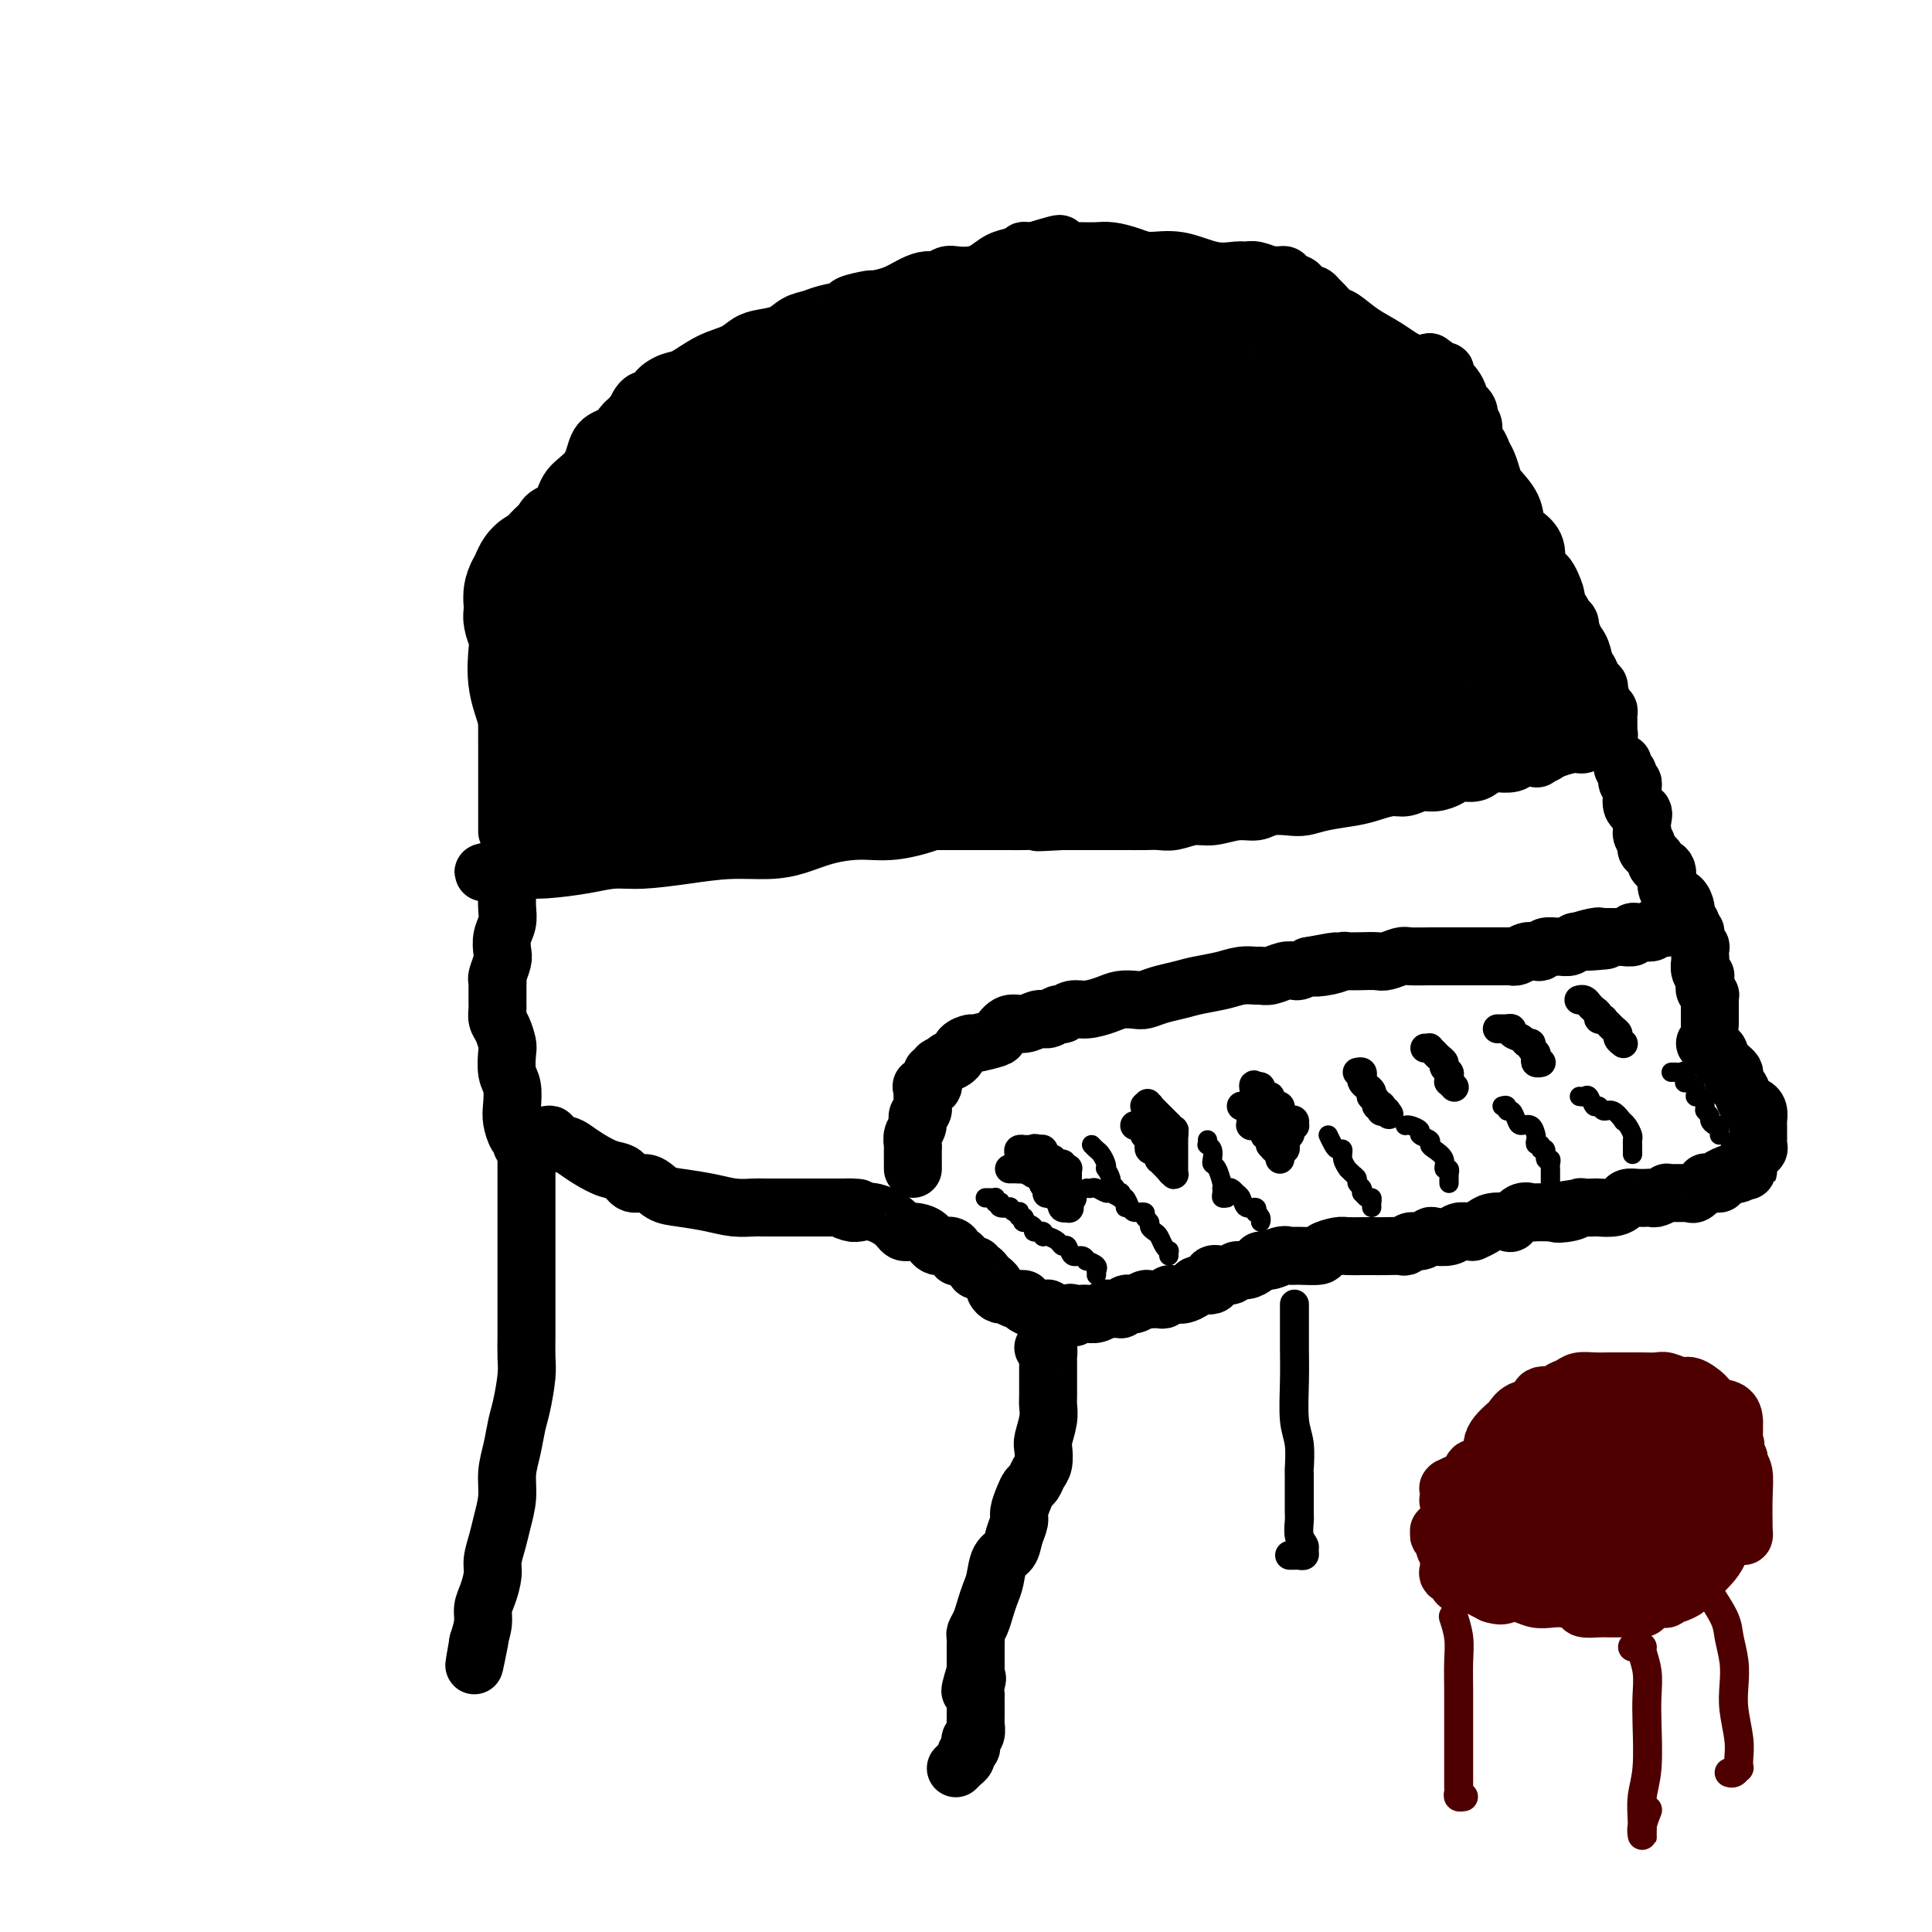
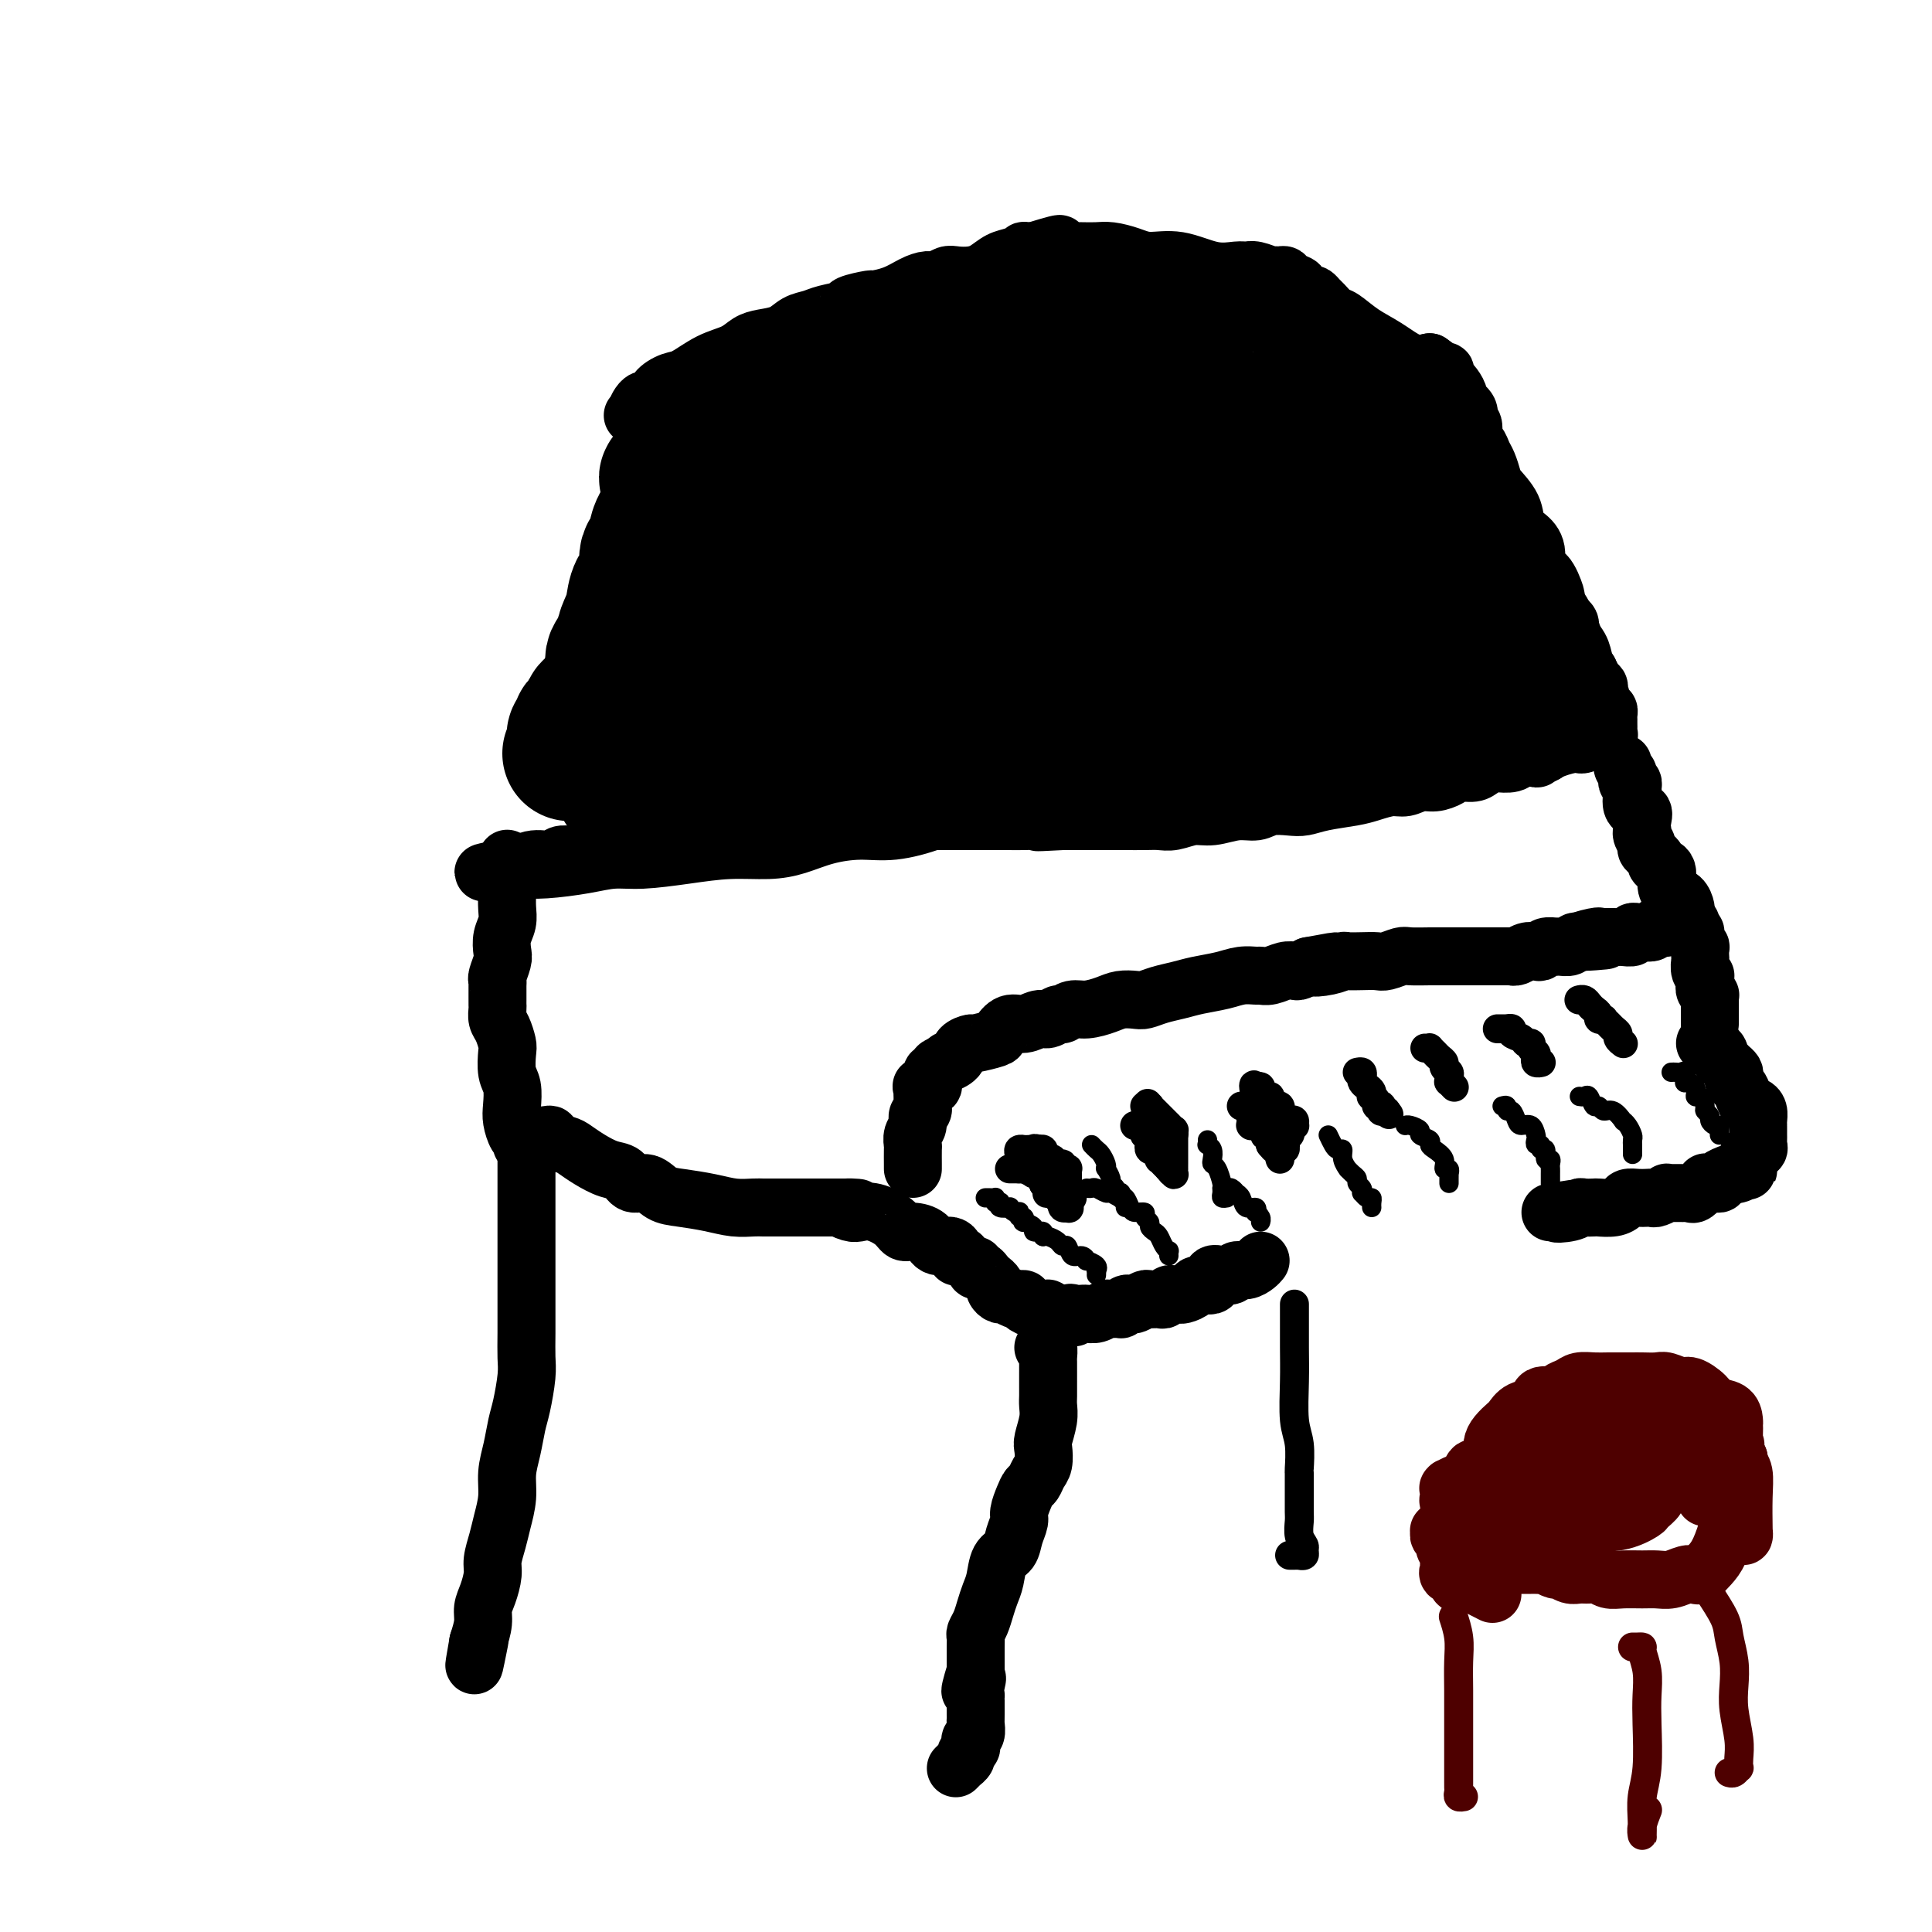
<svg xmlns="http://www.w3.org/2000/svg" viewBox="0 0 400 400" version="1.1">
  <g fill="none" stroke="#000000" stroke-width="12" stroke-linecap="round" stroke-linejoin="round">
    <path d="M109,240c-0.000,-0.088 -0.000,-0.176 0,0c0.000,0.176 0.000,0.614 0,1c-0.000,0.386 -0.000,0.718 0,1c0.000,0.282 0.000,0.514 0,1c-0.000,0.486 -0.000,1.226 0,2c0.000,0.774 0.000,1.581 0,2c-0.000,0.419 -0.000,0.449 0,1c0.000,0.551 0.000,1.624 0,3c-0.000,1.376 -0.000,3.055 0,4c0.000,0.945 0.000,1.158 0,2c-0.000,0.842 -0.000,2.315 0,4c0.000,1.685 0.001,3.582 0,5c-0.001,1.418 -0.003,2.357 0,4c0.003,1.643 0.012,3.989 0,6c-0.012,2.011 -0.044,3.689 0,5c0.044,1.311 0.166,2.257 0,4c-0.166,1.743 -0.618,4.282 -1,6c-0.382,1.718 -0.694,2.616 -1,4c-0.306,1.384 -0.607,3.254 -1,5c-0.393,1.746 -0.880,3.367 -1,5c-0.120,1.633 0.126,3.279 0,5c-0.126,1.721 -0.625,3.517 -1,5c-0.375,1.483 -0.626,2.651 -1,4c-0.374,1.349 -0.870,2.877 -1,4c-0.130,1.123 0.106,1.840 0,3c-0.106,1.160 -0.554,2.765 -1,4c-0.446,1.235 -0.889,2.102 -1,3c-0.111,0.898 0.111,1.828 0,3c-0.111,1.172 -0.556,2.586 -1,4" />
    <path d="M99,340c-1.556,8.778 -0.444,3.222 0,1c0.444,-2.222 0.222,-1.111 0,0" />
    <path d="M108,237c0.083,-0.384 0.167,-0.767 0,-1c-0.167,-0.233 -0.584,-0.315 -1,-1c-0.416,-0.685 -0.830,-1.973 -1,-3c-0.170,-1.027 -0.097,-1.793 0,-3c0.097,-1.207 0.220,-2.855 0,-4c-0.220,-1.145 -0.781,-1.787 -1,-3c-0.219,-1.213 -0.097,-2.997 0,-4c0.097,-1.003 0.170,-1.224 0,-2c-0.170,-0.776 -0.581,-2.106 -1,-3c-0.419,-0.894 -0.844,-1.352 -1,-2c-0.156,-0.648 -0.042,-1.487 0,-2c0.042,-0.513 0.011,-0.701 0,-1c-0.011,-0.299 -0.004,-0.708 0,-1c0.004,-0.292 0.005,-0.466 0,-1c-0.005,-0.534 -0.015,-1.426 0,-2c0.015,-0.574 0.056,-0.828 0,-1c-0.056,-0.172 -0.207,-0.261 0,-1c0.207,-0.739 0.774,-2.126 1,-3c0.226,-0.874 0.113,-1.234 0,-2c-0.113,-0.766 -0.226,-1.937 0,-3c0.226,-1.063 0.792,-2.017 1,-3c0.208,-0.983 0.060,-1.995 0,-3c-0.060,-1.005 -0.030,-2.002 0,-3" />
    <path d="M105,185c0.309,-4.052 0.083,-2.182 0,-2c-0.083,0.182 -0.022,-1.324 0,-2c0.022,-0.676 0.006,-0.521 0,-1c-0.006,-0.479 -0.002,-1.590 0,-2c0.002,-0.410 0.000,-0.117 0,0c-0.000,0.117 -0.000,0.059 0,0" />
    <path d="M113,235c0.502,-0.088 1.004,-0.176 1,0c-0.004,0.176 -0.514,0.614 0,1c0.514,0.386 2.053,0.718 3,1c0.947,0.282 1.303,0.514 2,1c0.697,0.486 1.737,1.224 3,2c1.263,0.776 2.750,1.588 4,2c1.250,0.412 2.264,0.425 3,1c0.736,0.575 1.193,1.712 2,2c0.807,0.288 1.965,-0.273 3,0c1.035,0.273 1.947,1.380 3,2c1.053,0.620 2.246,0.755 4,1c1.754,0.245 4.070,0.602 6,1c1.930,0.398 3.476,0.839 5,1c1.524,0.161 3.026,0.043 4,0c0.974,-0.043 1.419,-0.012 2,0c0.581,0.012 1.297,0.003 2,0c0.703,-0.003 1.393,-0.001 2,0c0.607,0.001 1.132,0.000 2,0c0.868,-0.000 2.081,-0.000 3,0c0.919,0.000 1.545,0.000 2,0c0.455,-0.000 0.741,-0.000 1,0c0.259,0.000 0.493,0.000 1,0c0.507,-0.000 1.288,-0.000 2,0c0.712,0.000 1.356,0.000 2,0" />
    <path d="M175,250c5.223,0.250 1.280,-0.124 0,0c-1.280,0.124 0.104,0.745 1,1c0.896,0.255 1.303,0.145 2,0c0.697,-0.145 1.685,-0.324 3,0c1.315,0.324 2.956,1.153 4,2c1.044,0.847 1.491,1.713 2,2c0.509,0.287 1.078,-0.007 2,0c0.922,0.007 2.195,0.313 3,1c0.805,0.687 1.143,1.753 2,2c0.857,0.247 2.233,-0.326 3,0c0.767,0.326 0.923,1.551 1,2c0.077,0.449 0.073,0.120 0,0c-0.073,-0.120 -0.215,-0.032 0,0c0.215,0.032 0.789,0.009 1,0c0.211,-0.009 0.060,-0.002 0,0c-0.060,0.002 -0.030,0.001 0,0" />
-     <path d="M105,172c0.000,0.163 0.000,0.325 0,0c-0.000,-0.325 -0.000,-1.139 0,-2c0.000,-0.861 0.000,-1.770 0,-3c-0.000,-1.230 -0.001,-2.782 0,-5c0.001,-2.218 0.004,-5.101 0,-8c-0.004,-2.899 -0.016,-5.815 0,-8c0.016,-2.185 0.061,-3.639 0,-6c-0.061,-2.361 -0.226,-5.630 0,-8c0.226,-2.370 0.844,-3.839 1,-5c0.156,-1.161 -0.150,-2.012 0,-3c0.150,-0.988 0.758,-2.114 1,-3c0.242,-0.886 0.119,-1.532 0,-2c-0.119,-0.468 -0.236,-0.759 0,-1c0.236,-0.241 0.823,-0.434 1,-1c0.177,-0.566 -0.057,-1.507 0,-2c0.057,-0.493 0.404,-0.539 1,-1c0.596,-0.461 1.442,-1.337 2,-2c0.558,-0.663 0.829,-1.112 1,-2c0.171,-0.888 0.243,-2.213 1,-3c0.757,-0.787 2.198,-1.036 3,-2c0.802,-0.964 0.964,-2.643 2,-4c1.036,-1.357 2.946,-2.391 4,-4c1.054,-1.609 1.252,-3.793 2,-5c0.748,-1.207 2.046,-1.437 3,-2c0.954,-0.563 1.565,-1.459 2,-2c0.435,-0.541 0.696,-0.726 1,-1c0.304,-0.274 0.652,-0.637 1,-1" />
    <path d="M131,86c3.910,-5.049 1.684,-1.672 1,-1c-0.684,0.672 0.174,-1.362 1,-2c0.826,-0.638 1.619,0.121 2,0c0.381,-0.121 0.349,-1.120 1,-2c0.651,-0.880 1.984,-1.640 3,-2c1.016,-0.360 1.716,-0.320 3,-1c1.284,-0.680 3.152,-2.079 5,-3c1.848,-0.921 3.677,-1.364 5,-2c1.323,-0.636 2.139,-1.466 3,-2c0.861,-0.534 1.765,-0.773 3,-1c1.235,-0.227 2.801,-0.442 4,-1c1.199,-0.558 2.030,-1.459 3,-2c0.970,-0.541 2.079,-0.723 3,-1c0.921,-0.277 1.655,-0.648 3,-1c1.345,-0.352 3.300,-0.685 4,-1c0.700,-0.315 0.144,-0.613 1,-1c0.856,-0.387 3.125,-0.864 4,-1c0.875,-0.136 0.356,0.070 1,0c0.644,-0.070 2.452,-0.415 4,-1c1.548,-0.585 2.837,-1.411 4,-2c1.163,-0.589 2.201,-0.942 3,-1c0.799,-0.058 1.358,0.179 2,0c0.642,-0.179 1.368,-0.773 2,-1c0.632,-0.227 1.170,-0.088 2,0c0.830,0.088 1.954,0.125 3,0c1.046,-0.125 2.016,-0.412 3,-1c0.984,-0.588 1.982,-1.478 3,-2c1.018,-0.522 2.056,-0.676 3,-1c0.944,-0.324 1.793,-0.818 2,-1c0.207,-0.182 -0.226,-0.052 0,0c0.226,0.052 1.113,0.026 2,0" />
    <path d="M214,52c9.561,-2.939 3.964,-0.788 2,0c-1.964,0.788 -0.297,0.211 1,0c1.297,-0.211 2.222,-0.057 3,0c0.778,0.057 1.408,0.018 2,0c0.592,-0.018 1.146,-0.015 2,0c0.854,0.015 2.007,0.040 3,0c0.993,-0.040 1.825,-0.147 3,0c1.175,0.147 2.692,0.547 4,1c1.308,0.453 2.405,0.959 4,1c1.595,0.041 3.686,-0.382 6,0c2.314,0.382 4.851,1.570 7,2c2.149,0.430 3.910,0.101 5,0c1.090,-0.101 1.510,0.026 2,0c0.490,-0.026 1.049,-0.204 2,0c0.951,0.204 2.295,0.790 3,1c0.705,0.210 0.771,0.045 1,0c0.229,-0.045 0.620,0.029 1,0c0.380,-0.029 0.750,-0.161 1,0c0.250,0.161 0.382,0.617 1,1c0.618,0.383 1.724,0.694 2,1c0.276,0.306 -0.278,0.606 0,1c0.278,0.394 1.387,0.883 2,1c0.613,0.117 0.729,-0.139 1,0c0.271,0.139 0.697,0.673 1,1c0.303,0.327 0.485,0.446 1,1c0.515,0.554 1.365,1.543 2,2c0.635,0.457 1.054,0.382 2,1c0.946,0.618 2.419,1.929 4,3c1.581,1.071 3.272,1.904 5,3c1.728,1.096 3.494,2.456 5,3c1.506,0.544 2.753,0.272 4,0" />
    <path d="M296,75c4.742,3.229 1.595,2.301 1,2c-0.595,-0.301 1.360,0.026 2,0c0.640,-0.026 -0.034,-0.407 0,0c0.034,0.407 0.778,1.600 1,2c0.222,0.400 -0.076,0.008 0,0c0.076,-0.008 0.527,0.369 1,1c0.473,0.631 0.968,1.515 1,2c0.032,0.485 -0.399,0.572 0,1c0.399,0.428 1.626,1.199 2,2c0.374,0.801 -0.107,1.632 0,2c0.107,0.368 0.802,0.271 1,1c0.198,0.729 -0.101,2.282 0,3c0.101,0.718 0.602,0.599 1,1c0.398,0.401 0.692,1.320 1,2c0.308,0.680 0.631,1.120 1,2c0.369,0.880 0.784,2.199 1,3c0.216,0.801 0.234,1.083 1,2c0.766,0.917 2.281,2.467 3,4c0.719,1.533 0.643,3.048 1,4c0.357,0.952 1.147,1.342 2,2c0.853,0.658 1.769,1.585 2,3c0.231,1.415 -0.224,3.317 0,4c0.224,0.683 1.126,0.147 2,1c0.874,0.853 1.721,3.095 2,4c0.279,0.905 -0.010,0.472 0,1c0.010,0.528 0.317,2.018 1,3c0.683,0.982 1.741,1.457 2,2c0.259,0.543 -0.281,1.156 0,2c0.281,0.844 1.383,1.920 2,3c0.617,1.080 0.748,2.166 1,3c0.252,0.834 0.626,1.417 1,2" />
    <path d="M329,139c4.110,8.820 1.886,3.869 1,2c-0.886,-1.869 -0.433,-0.657 0,0c0.433,0.657 0.847,0.758 1,1c0.153,0.242 0.044,0.625 0,1c-0.044,0.375 -0.022,0.741 0,1c0.022,0.259 0.044,0.412 0,1c-0.044,0.588 -0.155,1.612 0,2c0.155,0.388 0.578,0.142 1,0c0.422,-0.142 0.845,-0.179 1,0c0.155,0.179 0.042,0.572 0,1c-0.042,0.428 -0.011,0.889 0,1c0.011,0.111 0.004,-0.127 0,0c-0.004,0.127 -0.006,0.620 0,1c0.006,0.380 0.020,0.645 0,1c-0.020,0.355 -0.072,0.798 0,1c0.072,0.202 0.269,0.162 0,0c-0.269,-0.162 -1.003,-0.447 -2,0c-0.997,0.447 -2.257,1.625 -3,2c-0.743,0.375 -0.969,-0.053 -2,0c-1.031,0.053 -2.866,0.587 -4,1c-1.134,0.413 -1.567,0.707 -2,1" />
    <path d="M320,156c-2.302,1.171 -1.557,1.098 -2,1c-0.443,-0.098 -2.072,-0.220 -3,0c-0.928,0.220 -1.154,0.781 -2,1c-0.846,0.219 -2.314,0.096 -3,0c-0.686,-0.096 -0.592,-0.167 -1,0c-0.408,0.167 -1.320,0.571 -2,1c-0.680,0.429 -1.130,0.885 -2,1c-0.870,0.115 -2.162,-0.109 -3,0c-0.838,0.109 -1.224,0.550 -2,1c-0.776,0.450 -1.944,0.908 -3,1c-1.056,0.092 -2.002,-0.183 -3,0c-0.998,0.183 -2.048,0.822 -3,1c-0.952,0.178 -1.805,-0.106 -3,0c-1.195,0.106 -2.731,0.603 -4,1c-1.269,0.397 -2.272,0.694 -4,1c-1.728,0.306 -4.180,0.622 -6,1c-1.820,0.378 -3.006,0.818 -4,1c-0.994,0.182 -1.795,0.105 -3,0c-1.205,-0.105 -2.814,-0.239 -4,0c-1.186,0.239 -1.948,0.853 -3,1c-1.052,0.147 -2.392,-0.171 -4,0c-1.608,0.171 -3.482,0.830 -5,1c-1.518,0.170 -2.678,-0.151 -4,0c-1.322,0.151 -2.804,0.772 -4,1c-1.196,0.228 -2.105,0.061 -3,0c-0.895,-0.061 -1.775,-0.016 -3,0c-1.225,0.016 -2.795,0.004 -4,0c-1.205,-0.004 -2.045,-0.001 -3,0c-0.955,0.001 -2.026,0.000 -3,0c-0.974,-0.000 -1.850,-0.000 -3,0c-1.150,0.000 -2.575,0.000 -4,0" />
    <path d="M220,170c-8.438,0.464 -4.533,0.124 -4,0c0.533,-0.124 -2.307,-0.033 -4,0c-1.693,0.033 -2.238,0.009 -3,0c-0.762,-0.009 -1.742,-0.002 -3,0c-1.258,0.002 -2.793,0.001 -4,0c-1.207,-0.001 -2.085,-0.001 -3,0c-0.915,0.001 -1.867,0.003 -3,0c-1.133,-0.003 -2.446,-0.011 -4,0c-1.554,0.011 -3.349,0.042 -5,0c-1.651,-0.042 -3.159,-0.156 -5,0c-1.841,0.156 -4.015,0.581 -6,1c-1.985,0.419 -3.782,0.833 -6,1c-2.218,0.167 -4.856,0.087 -7,0c-2.144,-0.087 -3.795,-0.182 -6,0c-2.205,0.182 -4.964,0.641 -7,1c-2.036,0.359 -3.348,0.618 -5,1c-1.652,0.382 -3.644,0.887 -5,1c-1.356,0.113 -2.077,-0.166 -3,0c-0.923,0.166 -2.048,0.775 -3,1c-0.952,0.225 -1.731,0.064 -3,0c-1.269,-0.064 -3.026,-0.031 -4,0c-0.974,0.031 -1.163,0.061 -2,0c-0.837,-0.061 -2.322,-0.214 -3,0c-0.678,0.214 -0.550,0.794 -1,1c-0.450,0.206 -1.477,0.039 -2,0c-0.523,-0.039 -0.543,0.049 -1,0c-0.457,-0.049 -1.352,-0.237 -2,0c-0.648,0.237 -1.050,0.899 -2,1c-0.950,0.101 -2.448,-0.357 -4,0c-1.552,0.357 -3.158,1.531 -4,2c-0.842,0.469 -0.921,0.235 -1,0" />
    <path d="M105,180c-8.501,1.238 -3.753,0.332 -2,0c1.753,-0.332 0.511,-0.089 0,0c-0.511,0.089 -0.290,0.024 0,0c0.290,-0.024 0.650,-0.006 1,0c0.350,0.006 0.690,-0.001 1,0c0.310,0.001 0.592,0.010 1,0c0.408,-0.010 0.944,-0.041 2,0c1.056,0.041 2.631,0.152 5,0c2.369,-0.152 5.530,-0.566 8,-1c2.470,-0.434 4.249,-0.886 6,-1c1.751,-0.114 3.475,0.111 6,0c2.525,-0.111 5.853,-0.558 9,-1c3.147,-0.442 6.115,-0.879 9,-1c2.885,-0.121 5.689,0.074 8,0c2.311,-0.074 4.130,-0.418 6,-1c1.870,-0.582 3.792,-1.404 6,-2c2.208,-0.596 4.703,-0.968 7,-1c2.297,-0.032 4.395,0.275 7,0c2.605,-0.275 5.717,-1.131 8,-2c2.283,-0.869 3.736,-1.749 5,-2c1.264,-0.251 2.339,0.129 3,0c0.661,-0.129 0.909,-0.765 1,-1c0.091,-0.235 0.026,-0.067 0,0c-0.026,0.067 -0.013,0.034 0,0" />
  </g>
  <g fill="none" stroke="#000000" stroke-width="28" stroke-linecap="round" stroke-linejoin="round">
    <path d="M139,106c0.197,-0.170 0.395,-0.340 0,0c-0.395,0.340 -1.382,1.191 -2,2c-0.618,0.809 -0.868,1.575 -1,2c-0.132,0.425 -0.147,0.510 0,1c0.147,0.490 0.457,1.384 0,2c-0.457,0.616 -1.680,0.955 -2,2c-0.320,1.045 0.264,2.797 0,4c-0.264,1.203 -1.375,1.855 -2,3c-0.625,1.145 -0.764,2.781 -1,4c-0.236,1.219 -0.570,2.021 -1,3c-0.430,0.979 -0.956,2.136 -1,3c-0.044,0.864 0.395,1.435 0,2c-0.395,0.565 -1.625,1.125 -2,2c-0.375,0.875 0.106,2.067 0,3c-0.106,0.933 -0.798,1.608 -1,2c-0.202,0.392 0.087,0.500 0,1c-0.087,0.500 -0.549,1.391 -1,2c-0.451,0.609 -0.892,0.937 -1,1c-0.108,0.063 0.115,-0.138 0,0c-0.115,0.138 -0.569,0.615 -1,1c-0.431,0.385 -0.837,0.677 -1,1c-0.163,0.323 -0.081,0.678 0,1c0.081,0.322 0.162,0.611 0,1c-0.162,0.389 -0.565,0.878 -1,1c-0.435,0.122 -0.900,-0.123 -1,0c-0.100,0.123 0.167,0.613 0,1c-0.167,0.387 -0.766,0.671 -1,1c-0.234,0.329 -0.101,0.704 0,1c0.101,0.296 0.172,0.513 0,1c-0.172,0.487 -0.586,1.243 -1,2" />
-     <path d="M118,156c-3.248,8.143 -0.868,3.500 0,2c0.868,-1.500 0.223,0.143 0,1c-0.223,0.857 -0.023,0.927 0,1c0.023,0.073 -0.131,0.150 0,0c0.131,-0.150 0.546,-0.525 0,-1c-0.546,-0.475 -2.054,-1.050 -3,-3c-0.946,-1.950 -1.329,-5.276 -2,-8c-0.671,-2.724 -1.630,-4.848 -2,-7c-0.370,-2.152 -0.152,-4.334 0,-6c0.152,-1.666 0.236,-2.817 0,-4c-0.236,-1.183 -0.792,-2.400 -1,-3c-0.208,-0.600 -0.067,-0.585 0,-1c0.067,-0.415 0.060,-1.260 0,-2c-0.060,-0.740 -0.173,-1.375 0,-2c0.173,-0.625 0.633,-1.240 1,-2c0.367,-0.760 0.642,-1.665 1,-2c0.358,-0.335 0.801,-0.098 1,0c0.199,0.098 0.156,0.059 1,-1c0.844,-1.059 2.577,-3.137 4,-4c1.423,-0.863 2.537,-0.510 4,-1c1.463,-0.490 3.274,-1.822 5,-3c1.726,-1.178 3.365,-2.200 5,-3c1.635,-0.800 3.264,-1.376 5,-2c1.736,-0.624 3.578,-1.294 5,-2c1.422,-0.706 2.422,-1.446 3,-2c0.578,-0.554 0.732,-0.922 1,-1c0.268,-0.078 0.649,0.133 1,0c0.351,-0.133 0.672,-0.609 1,-1c0.328,-0.391 0.664,-0.695 1,-1" />
    <path d="M149,98c5.993,-3.815 1.977,-1.853 1,-1c-0.977,0.853 1.087,0.597 2,0c0.913,-0.597 0.675,-1.536 1,-2c0.325,-0.464 1.214,-0.454 2,-1c0.786,-0.546 1.469,-1.648 2,-2c0.531,-0.352 0.911,0.046 1,0c0.089,-0.046 -0.112,-0.538 0,-1c0.112,-0.462 0.538,-0.895 1,-1c0.462,-0.105 0.962,0.119 1,0c0.038,-0.119 -0.386,-0.582 0,-1c0.386,-0.418 1.581,-0.793 2,-1c0.419,-0.207 0.062,-0.246 1,-1c0.938,-0.754 3.171,-2.224 4,-3c0.829,-0.776 0.253,-0.859 0,-1c-0.253,-0.141 -0.184,-0.341 0,0c0.184,0.341 0.483,1.221 0,2c-0.483,0.779 -1.746,1.455 -3,2c-1.254,0.545 -2.498,0.959 -4,2c-1.502,1.041 -3.263,2.710 -5,4c-1.737,1.290 -3.449,2.202 -5,3c-1.551,0.798 -2.942,1.482 -4,2c-1.058,0.518 -1.785,0.870 -2,1c-0.215,0.130 0.081,0.037 0,0c-0.081,-0.037 -0.541,-0.019 -1,0" />
    <path d="M143,99c-3.973,2.321 -1.906,0.622 -1,0c0.906,-0.622 0.650,-0.167 0,0c-0.650,0.167 -1.696,0.046 -2,0c-0.304,-0.046 0.133,-0.016 0,0c-0.133,0.016 -0.836,0.020 -1,0c-0.164,-0.020 0.211,-0.062 0,0c-0.211,0.062 -1.006,0.229 -1,0c0.006,-0.229 0.815,-0.852 1,-1c0.185,-0.148 -0.254,0.180 0,0c0.254,-0.180 1.200,-0.869 3,-2c1.800,-1.131 4.455,-2.703 7,-4c2.545,-1.297 4.980,-2.320 8,-4c3.020,-1.680 6.625,-4.016 9,-5c2.375,-0.984 3.521,-0.617 5,-1c1.479,-0.383 3.292,-1.517 5,-2c1.708,-0.483 3.312,-0.314 5,-1c1.688,-0.686 3.459,-2.226 5,-3c1.541,-0.774 2.850,-0.781 4,-1c1.150,-0.219 2.140,-0.651 3,-1c0.860,-0.349 1.592,-0.614 2,-1c0.408,-0.386 0.494,-0.892 1,-1c0.506,-0.108 1.433,0.181 2,0c0.567,-0.181 0.773,-0.832 1,-1c0.227,-0.168 0.475,0.147 1,0c0.525,-0.147 1.329,-0.758 2,-1c0.671,-0.242 1.211,-0.116 2,0c0.789,0.116 1.828,0.224 3,0c1.172,-0.224 2.478,-0.778 4,-1c1.522,-0.222 3.261,-0.111 5,0" />
    <path d="M216,69c3.082,-0.624 3.787,-1.684 5,-2c1.213,-0.316 2.934,0.111 5,0c2.066,-0.111 4.476,-0.762 6,-1c1.524,-0.238 2.161,-0.064 3,0c0.839,0.064 1.879,0.017 3,0c1.121,-0.017 2.323,-0.005 3,0c0.677,0.005 0.829,0.002 1,0c0.171,-0.002 0.359,-0.004 1,0c0.641,0.004 1.734,0.015 2,0c0.266,-0.015 -0.294,-0.057 0,0c0.294,0.057 1.443,0.211 2,0c0.557,-0.211 0.521,-0.788 1,-1c0.479,-0.212 1.473,-0.058 2,0c0.527,0.058 0.586,0.019 1,0c0.414,-0.019 1.181,-0.020 2,0c0.819,0.020 1.689,0.061 2,0c0.311,-0.061 0.062,-0.224 1,0c0.938,0.224 3.062,0.834 4,1c0.938,0.166 0.689,-0.111 1,0c0.311,0.111 1.180,0.610 2,1c0.820,0.390 1.589,0.671 2,1c0.411,0.329 0.463,0.705 1,1c0.537,0.295 1.557,0.508 2,1c0.443,0.492 0.307,1.263 1,2c0.693,0.737 2.213,1.440 3,2c0.787,0.560 0.841,0.977 1,1c0.159,0.023 0.424,-0.347 1,0c0.576,0.347 1.464,1.413 2,2c0.536,0.587 0.721,0.697 1,1c0.279,0.303 0.651,0.801 1,1c0.349,0.199 0.674,0.100 1,0" />
    <path d="M279,79c3.811,2.507 1.339,1.776 1,2c-0.339,0.224 1.454,1.403 2,2c0.546,0.597 -0.157,0.610 0,1c0.157,0.390 1.172,1.156 2,2c0.828,0.844 1.469,1.764 2,2c0.531,0.236 0.953,-0.214 1,0c0.047,0.214 -0.282,1.091 0,2c0.282,0.909 1.176,1.850 2,2c0.824,0.150 1.577,-0.489 2,0c0.423,0.489 0.514,2.107 1,3c0.486,0.893 1.366,1.061 2,2c0.634,0.939 1.024,2.649 2,4c0.976,1.351 2.540,2.344 4,4c1.460,1.656 2.816,3.976 4,6c1.184,2.024 2.197,3.754 3,5c0.803,1.246 1.398,2.010 2,3c0.602,0.990 1.213,2.208 2,3c0.787,0.792 1.751,1.159 2,2c0.249,0.841 -0.217,2.157 0,3c0.217,0.843 1.116,1.214 2,2c0.884,0.786 1.754,1.986 2,3c0.246,1.014 -0.130,1.841 0,2c0.130,0.159 0.767,-0.350 1,0c0.233,0.350 0.062,1.560 0,2c-0.062,0.440 -0.017,0.110 0,0c0.017,-0.110 0.004,0.002 0,0c-0.004,-0.002 -0.001,-0.116 0,0c0.001,0.116 0.000,0.462 0,1c-0.000,0.538 -0.000,1.269 0,2" />
    <path d="M318,139c0.468,2.742 -0.861,2.097 -2,2c-1.139,-0.097 -2.089,0.355 -3,1c-0.911,0.645 -1.783,1.482 -3,2c-1.217,0.518 -2.780,0.717 -4,1c-1.220,0.283 -2.095,0.649 -3,1c-0.905,0.351 -1.838,0.686 -3,1c-1.162,0.314 -2.554,0.606 -4,1c-1.446,0.394 -2.947,0.890 -4,1c-1.053,0.110 -1.658,-0.166 -3,0c-1.342,0.166 -3.422,0.775 -5,1c-1.578,0.225 -2.655,0.068 -4,0c-1.345,-0.068 -2.958,-0.046 -5,0c-2.042,0.046 -4.512,0.116 -6,0c-1.488,-0.116 -1.993,-0.419 -3,0c-1.007,0.419 -2.516,1.561 -4,2c-1.484,0.439 -2.944,0.174 -4,0c-1.056,-0.174 -1.707,-0.258 -3,0c-1.293,0.258 -3.227,0.858 -5,1c-1.773,0.142 -3.383,-0.173 -5,0c-1.617,0.173 -3.239,0.834 -5,1c-1.761,0.166 -3.661,-0.162 -5,0c-1.339,0.162 -2.115,0.813 -3,1c-0.885,0.187 -1.877,-0.090 -3,0c-1.123,0.090 -2.376,0.546 -4,1c-1.624,0.454 -3.617,0.905 -5,1c-1.383,0.095 -2.155,-0.168 -3,0c-0.845,0.168 -1.762,0.766 -3,1c-1.238,0.234 -2.796,0.104 -4,0c-1.204,-0.104 -2.055,-0.182 -3,0c-0.945,0.182 -1.984,0.623 -3,1c-1.016,0.377 -2.008,0.688 -3,1" />
    <path d="M201,160c-14.585,1.734 -5.547,0.570 -3,0c2.547,-0.570 -1.396,-0.545 -4,0c-2.604,0.545 -3.868,1.610 -5,2c-1.132,0.390 -2.131,0.103 -3,0c-0.869,-0.103 -1.609,-0.024 -3,0c-1.391,0.024 -3.432,-0.008 -5,0c-1.568,0.008 -2.664,0.055 -4,0c-1.336,-0.055 -2.911,-0.211 -4,0c-1.089,0.211 -1.690,0.789 -3,1c-1.310,0.211 -3.329,0.057 -5,0c-1.671,-0.057 -2.994,-0.015 -4,0c-1.006,0.015 -1.697,0.004 -3,0c-1.303,-0.004 -3.220,-0.001 -5,0c-1.780,0.001 -3.425,0.000 -5,0c-1.575,-0.000 -3.080,-0.000 -4,0c-0.920,0.000 -1.254,0.000 -2,0c-0.746,-0.000 -1.902,0.000 -3,0c-1.098,-0.000 -2.136,-0.000 -3,0c-0.864,0.000 -1.552,0.000 -2,0c-0.448,-0.000 -0.655,-0.002 -1,0c-0.345,0.002 -0.826,0.006 -1,0c-0.174,-0.006 -0.039,-0.022 0,0c0.039,0.022 -0.017,0.081 0,0c0.017,-0.081 0.107,-0.304 0,-1c-0.107,-0.696 -0.410,-1.867 0,-3c0.410,-1.133 1.533,-2.228 2,-4c0.467,-1.772 0.276,-4.221 1,-6c0.724,-1.779 2.362,-2.890 4,-4" />
    <path d="M136,145c0.683,-1.276 0.391,-2.467 1,-4c0.609,-1.533 2.118,-3.408 3,-5c0.882,-1.592 1.138,-2.900 2,-4c0.862,-1.100 2.331,-1.990 3,-3c0.669,-1.010 0.539,-2.140 1,-3c0.461,-0.860 1.512,-1.452 2,-2c0.488,-0.548 0.414,-1.054 1,-2c0.586,-0.946 1.832,-2.331 3,-3c1.168,-0.669 2.256,-0.620 3,-1c0.744,-0.380 1.142,-1.187 2,-2c0.858,-0.813 2.174,-1.631 3,-2c0.826,-0.369 1.161,-0.288 2,-1c0.839,-0.712 2.183,-2.218 3,-3c0.817,-0.782 1.108,-0.840 2,-1c0.892,-0.160 2.386,-0.423 4,-1c1.614,-0.577 3.348,-1.467 4,-2c0.652,-0.533 0.222,-0.710 1,-1c0.778,-0.290 2.764,-0.694 4,-1c1.236,-0.306 1.723,-0.516 3,-1c1.277,-0.484 3.345,-1.243 5,-2c1.655,-0.757 2.898,-1.512 4,-2c1.102,-0.488 2.062,-0.708 3,-1c0.938,-0.292 1.852,-0.656 3,-1c1.148,-0.344 2.529,-0.669 3,-1c0.471,-0.331 0.031,-0.670 1,-1c0.969,-0.330 3.347,-0.652 5,-1c1.653,-0.348 2.581,-0.723 4,-1c1.419,-0.277 3.329,-0.456 5,-1c1.671,-0.544 3.104,-1.454 4,-2c0.896,-0.546 1.256,-0.727 2,-1c0.744,-0.273 1.872,-0.636 3,-1" />
    <path d="M225,88c9.878,-3.421 4.572,-0.973 3,0c-1.572,0.973 0.589,0.471 2,0c1.411,-0.471 2.072,-0.912 3,-1c0.928,-0.088 2.123,0.177 3,0c0.877,-0.177 1.437,-0.794 2,-1c0.563,-0.206 1.127,0.001 2,0c0.873,-0.001 2.053,-0.208 3,0c0.947,0.208 1.662,0.833 3,1c1.338,0.167 3.299,-0.122 4,0c0.701,0.122 0.142,0.655 1,1c0.858,0.345 3.135,0.501 4,1c0.865,0.499 0.319,1.342 1,2c0.681,0.658 2.588,1.133 4,2c1.412,0.867 2.328,2.128 3,3c0.672,0.872 1.101,1.355 2,2c0.899,0.645 2.268,1.453 3,2c0.732,0.547 0.826,0.835 1,1c0.174,0.165 0.428,0.208 1,1c0.572,0.792 1.463,2.333 2,3c0.537,0.667 0.721,0.458 1,1c0.279,0.542 0.653,1.833 1,3c0.347,1.167 0.668,2.210 1,3c0.332,0.790 0.676,1.326 1,2c0.324,0.674 0.626,1.486 1,2c0.374,0.514 0.818,0.729 1,1c0.182,0.271 0.101,0.598 0,1c-0.101,0.402 -0.223,0.878 0,1c0.223,0.122 0.792,-0.112 1,0c0.208,0.112 0.056,0.569 0,1c-0.056,0.431 -0.016,0.838 0,1c0.016,0.162 0.008,0.081 0,0" />
    <path d="M279,121c1.389,3.106 0.363,1.370 0,1c-0.363,-0.370 -0.063,0.626 0,1c0.063,0.374 -0.111,0.127 0,0c0.111,-0.127 0.506,-0.134 0,0c-0.506,0.134 -1.911,0.407 -3,1c-1.089,0.593 -1.860,1.504 -3,2c-1.140,0.496 -2.650,0.578 -4,1c-1.350,0.422 -2.542,1.185 -4,2c-1.458,0.815 -3.183,1.681 -4,2c-0.817,0.319 -0.726,0.089 -1,0c-0.274,-0.089 -0.914,-0.039 -1,0c-0.086,0.039 0.380,0.065 1,0c0.620,-0.065 1.393,-0.221 3,-1c1.607,-0.779 4.046,-2.179 6,-3c1.954,-0.821 3.421,-1.061 5,-1c1.579,0.061 3.270,0.423 5,0c1.730,-0.423 3.500,-1.630 5,-2c1.500,-0.370 2.731,0.097 4,0c1.269,-0.097 2.578,-0.758 3,-1c0.422,-0.242 -0.042,-0.065 0,0c0.042,0.065 0.588,0.017 1,0c0.412,-0.017 0.688,-0.005 1,0c0.312,0.005 0.661,0.001 1,0c0.339,-0.001 0.668,-0.000 1,0c0.332,0.000 0.666,0.000 1,0" />
    <path d="M296,123c5.366,-1.244 1.280,-0.354 0,0c-1.280,0.354 0.245,0.174 0,0c-0.245,-0.174 -2.261,-0.341 -4,0c-1.739,0.341 -3.203,1.190 -6,2c-2.797,0.810 -6.927,1.582 -11,3c-4.073,1.418 -8.087,3.482 -12,5c-3.913,1.518 -7.723,2.490 -13,4c-5.277,1.510 -12.020,3.557 -17,5c-4.980,1.443 -8.195,2.282 -11,3c-2.805,0.718 -5.198,1.317 -8,2c-2.802,0.683 -6.013,1.451 -9,2c-2.987,0.549 -5.750,0.879 -8,1c-2.250,0.121 -3.985,0.033 -6,0c-2.015,-0.033 -4.308,-0.010 -7,0c-2.692,0.010 -5.783,0.006 -8,0c-2.217,-0.006 -3.560,-0.016 -6,0c-2.440,0.016 -5.978,0.058 -8,0c-2.022,-0.058 -2.528,-0.216 -4,0c-1.472,0.216 -3.911,0.806 -5,1c-1.089,0.194 -0.828,-0.009 -1,0c-0.172,0.009 -0.778,0.229 -1,0c-0.222,-0.229 -0.059,-0.907 0,-1c0.059,-0.093 0.016,0.398 0,0c-0.016,-0.398 -0.005,-1.685 0,-3c0.005,-1.315 0.002,-2.657 0,-4" />
    <path d="M151,143c0.081,-1.728 1.285,-2.047 2,-3c0.715,-0.953 0.941,-2.540 2,-4c1.059,-1.460 2.951,-2.792 5,-4c2.049,-1.208 4.256,-2.291 6,-3c1.744,-0.709 3.024,-1.045 5,-2c1.976,-0.955 4.647,-2.531 7,-4c2.353,-1.469 4.388,-2.832 7,-4c2.612,-1.168 5.803,-2.141 9,-3c3.197,-0.859 6.402,-1.605 10,-2c3.598,-0.395 7.588,-0.438 11,-1c3.412,-0.562 6.245,-1.642 9,-2c2.755,-0.358 5.432,0.006 9,0c3.568,-0.006 8.025,-0.384 11,-1c2.975,-0.616 4.466,-1.472 6,-2c1.534,-0.528 3.112,-0.730 5,-1c1.888,-0.270 4.087,-0.608 5,-1c0.913,-0.392 0.539,-0.838 1,-1c0.461,-0.162 1.756,-0.040 2,0c0.244,0.040 -0.564,-0.003 -1,0c-0.436,0.003 -0.499,0.051 -2,1c-1.501,0.949 -4.440,2.800 -7,4c-2.560,1.200 -4.741,1.750 -8,3c-3.259,1.250 -7.595,3.201 -11,5c-3.405,1.799 -5.878,3.446 -9,5c-3.122,1.554 -6.892,3.015 -10,4c-3.108,0.985 -5.554,1.492 -8,2" />
    <path d="M207,129c-9.426,3.892 -4.990,1.621 -4,1c0.990,-0.621 -1.464,0.408 -3,1c-1.536,0.592 -2.152,0.747 -3,1c-0.848,0.253 -1.926,0.603 -3,1c-1.074,0.397 -2.143,0.842 -3,1c-0.857,0.158 -1.503,0.028 -2,0c-0.497,-0.028 -0.846,0.044 -1,0c-0.154,-0.044 -0.112,-0.204 0,0c0.112,0.204 0.294,0.773 0,1c-0.294,0.227 -1.064,0.113 -1,0c0.064,-0.113 0.962,-0.227 1,0c0.038,0.227 -0.786,0.793 0,1c0.786,0.207 3.180,0.055 6,0c2.820,-0.055 6.066,-0.014 10,0c3.934,0.014 8.558,-0.000 13,0c4.442,0.000 8.703,0.015 13,0c4.297,-0.015 8.628,-0.060 12,0c3.372,0.060 5.783,0.226 7,0c1.217,-0.226 1.240,-0.845 2,-1c0.760,-0.155 2.256,0.155 3,0c0.744,-0.155 0.735,-0.773 1,-1c0.265,-0.227 0.802,-0.061 1,0c0.198,0.061 0.057,0.017 0,0c-0.057,-0.017 -0.028,-0.009 0,0" />
  </g>
  <g fill="none" stroke="#000000" stroke-width="12" stroke-linecap="round" stroke-linejoin="round">
    <path d="M189,242c0.002,-0.100 0.005,-0.201 0,-1c-0.005,-0.799 -0.016,-2.298 0,-3c0.016,-0.702 0.061,-0.607 0,-1c-0.061,-0.393 -0.227,-1.272 0,-2c0.227,-0.728 0.845,-1.303 1,-2c0.155,-0.697 -0.155,-1.515 0,-2c0.155,-0.485 0.773,-0.638 1,-1c0.227,-0.362 0.061,-0.933 0,-1c-0.061,-0.067 -0.016,0.372 0,0c0.016,-0.372 0.005,-1.553 0,-2c-0.005,-0.447 -0.003,-0.158 0,0c0.003,0.158 0.008,0.187 0,0c-0.008,-0.187 -0.031,-0.589 0,-1c0.031,-0.411 0.114,-0.831 0,-1c-0.114,-0.169 -0.424,-0.088 0,0c0.424,0.088 1.582,0.182 2,0c0.418,-0.182 0.097,-0.640 0,-1c-0.097,-0.360 0.032,-0.621 0,-1c-0.032,-0.379 -0.225,-0.875 0,-1c0.225,-0.125 0.868,0.120 1,0c0.132,-0.120 -0.248,-0.606 0,-1c0.248,-0.394 1.124,-0.697 2,-1" />
    <path d="M196,220c0.660,-1.050 -0.191,-0.175 0,0c0.191,0.175 1.425,-0.349 2,-1c0.575,-0.651 0.493,-1.430 1,-2c0.507,-0.570 1.605,-0.931 2,-1c0.395,-0.069 0.086,0.154 1,0c0.914,-0.154 3.050,-0.686 4,-1c0.950,-0.314 0.716,-0.409 1,-1c0.284,-0.591 1.088,-1.679 2,-2c0.912,-0.321 1.931,0.125 3,0c1.069,-0.125 2.187,-0.822 3,-1c0.813,-0.178 1.322,0.163 2,0c0.678,-0.163 1.525,-0.831 2,-1c0.475,-0.169 0.577,0.161 1,0c0.423,-0.161 1.167,-0.814 2,-1c0.833,-0.186 1.756,0.095 3,0c1.244,-0.095 2.811,-0.564 4,-1c1.189,-0.436 2.001,-0.838 3,-1c0.999,-0.162 2.184,-0.085 3,0c0.816,0.085 1.264,0.178 2,0c0.736,-0.178 1.761,-0.626 3,-1c1.239,-0.374 2.693,-0.675 4,-1c1.307,-0.325 2.468,-0.676 4,-1c1.532,-0.324 3.435,-0.622 5,-1c1.565,-0.378 2.793,-0.837 4,-1c1.207,-0.163 2.393,-0.030 3,0c0.607,0.030 0.634,-0.044 1,0c0.366,0.044 1.070,0.205 2,0c0.930,-0.205 2.084,-0.777 3,-1c0.916,-0.223 1.593,-0.099 2,0c0.407,0.099 0.545,0.171 1,0c0.455,-0.171 1.228,-0.586 2,-1" />
    <path d="M271,200c9.970,-1.873 3.896,-0.554 2,0c-1.896,0.554 0.388,0.344 2,0c1.612,-0.344 2.552,-0.823 3,-1c0.448,-0.177 0.403,-0.051 1,0c0.597,0.051 1.834,0.028 3,0c1.166,-0.028 2.259,-0.060 3,0c0.741,0.060 1.129,0.212 2,0c0.871,-0.212 2.225,-0.789 3,-1c0.775,-0.211 0.970,-0.057 2,0c1.030,0.057 2.895,0.015 4,0c1.105,-0.015 1.451,-0.004 2,0c0.549,0.004 1.302,0.001 2,0c0.698,-0.001 1.340,-0.000 2,0c0.660,0.000 1.337,0.000 2,0c0.663,-0.000 1.312,-0.000 2,0c0.688,0.000 1.416,0.001 2,0c0.584,-0.001 1.024,-0.004 2,0c0.976,0.004 2.489,0.015 3,0c0.511,-0.015 0.021,-0.056 0,0c-0.021,0.056 0.427,0.207 1,0c0.573,-0.207 1.272,-0.774 2,-1c0.728,-0.226 1.487,-0.113 2,0c0.513,0.113 0.780,0.226 1,0c0.220,-0.226 0.391,-0.792 1,-1c0.609,-0.208 1.655,-0.060 2,0c0.345,0.060 -0.010,0.030 0,0c0.010,-0.030 0.384,-0.061 1,0c0.616,0.061 1.474,0.212 2,0c0.526,-0.212 0.718,-0.788 1,-1c0.282,-0.212 0.652,-0.061 1,0c0.348,0.061 0.674,0.030 1,0" />
    <path d="M328,195c8.715,-0.713 2.003,0.005 0,0c-2.003,-0.005 0.702,-0.733 2,-1c1.298,-0.267 1.188,-0.071 1,0c-0.188,0.071 -0.453,0.019 0,0c0.453,-0.019 1.626,-0.005 2,0c0.374,0.005 -0.050,0.002 0,0c0.050,-0.002 0.573,-0.004 1,0c0.427,0.004 0.759,0.015 1,0c0.241,-0.015 0.393,-0.057 1,0c0.607,0.057 1.669,0.211 2,0c0.331,-0.211 -0.070,-0.789 0,-1c0.070,-0.211 0.610,-0.056 1,0c0.390,0.056 0.631,0.011 1,0c0.369,-0.011 0.867,0.011 1,0c0.133,-0.011 -0.101,-0.055 0,0c0.101,0.055 0.535,0.211 1,0c0.465,-0.211 0.961,-0.788 1,-1c0.039,-0.212 -0.378,-0.061 0,0c0.378,0.061 1.551,0.030 2,0c0.449,-0.030 0.176,-0.061 0,0c-0.176,0.061 -0.253,0.212 0,0c0.253,-0.212 0.837,-0.788 1,-1c0.163,-0.212 -0.096,-0.061 0,0c0.096,0.061 0.548,0.030 1,0" />
    <path d="M347,191c2.874,-0.619 0.560,-0.166 0,0c-0.560,0.166 0.635,0.044 1,0c0.365,-0.044 -0.099,-0.012 0,0c0.099,0.012 0.762,0.002 1,0c0.238,-0.002 0.050,0.002 0,0c-0.050,-0.002 0.038,-0.011 0,0c-0.038,0.011 -0.203,0.041 0,0c0.203,-0.041 0.772,-0.155 1,0c0.228,0.155 0.114,0.577 0,1" />
    <path d="M350,192c0.692,0.400 0.921,0.900 1,1c0.079,0.100 0.007,-0.199 0,0c-0.007,0.199 0.051,0.898 0,1c-0.051,0.102 -0.209,-0.391 0,0c0.209,0.391 0.787,1.666 1,2c0.213,0.334 0.061,-0.275 0,0c-0.061,0.275 -0.030,1.432 0,2c0.030,0.568 0.061,0.547 0,1c-0.061,0.453 -0.212,1.379 0,2c0.212,0.621 0.789,0.936 1,1c0.211,0.064 0.055,-0.124 0,0c-0.055,0.124 -0.011,0.559 0,1c0.011,0.441 -0.011,0.888 0,1c0.011,0.112 0.056,-0.110 0,0c-0.056,0.110 -0.211,0.552 0,1c0.211,0.448 0.789,0.903 1,1c0.211,0.097 0.057,-0.162 0,0c-0.057,0.162 -0.015,0.747 0,1c0.015,0.253 0.004,0.176 0,0c-0.004,-0.176 -0.001,-0.451 0,0c0.001,0.451 0.000,1.627 0,2c-0.000,0.373 -0.000,-0.058 0,0c0.000,0.058 0.000,0.603 0,1c-0.000,0.397 -0.000,0.645 0,1c0.000,0.355 0.000,0.816 0,1c-0.000,0.184 -0.000,0.092 0,0" />
  </g>
  <g fill="none" stroke="#000000" stroke-width="6" stroke-linecap="round" stroke-linejoin="round">
    <path d="M209,242c0.312,0.000 0.623,0.000 1,0c0.377,-0.000 0.818,-0.000 1,0c0.182,0.000 0.104,0.000 0,0c-0.104,-0.000 -0.234,-0.000 0,0c0.234,0.000 0.834,0.000 1,0c0.166,-0.000 -0.100,-0.001 0,0c0.100,0.001 0.567,0.004 1,0c0.433,-0.004 0.833,-0.015 1,0c0.167,0.015 0.101,0.056 0,0c-0.101,-0.056 -0.237,-0.208 0,0c0.237,0.208 0.848,0.778 1,1c0.152,0.222 -0.155,0.098 0,0c0.155,-0.098 0.774,-0.171 1,0c0.226,0.171 0.061,0.584 0,1c-0.061,0.416 -0.017,0.833 0,1c0.017,0.167 0.009,0.083 0,0" />
    <path d="M216,245c1.025,0.419 0.086,-0.032 0,0c-0.086,0.032 0.681,0.548 1,1c0.319,0.452 0.191,0.839 0,1c-0.191,0.161 -0.444,0.095 0,0c0.444,-0.095 1.587,-0.217 2,0c0.413,0.217 0.097,0.775 0,1c-0.097,0.225 0.026,0.117 0,0c-0.026,-0.117 -0.199,-0.241 0,0c0.199,0.241 0.772,0.849 1,1c0.228,0.151 0.113,-0.155 0,0c-0.113,0.155 -0.223,0.773 0,1c0.223,0.227 0.778,0.065 1,0c0.222,-0.065 0.111,-0.032 0,0" />
    <path d="M221,250c0.774,0.592 0.207,-0.428 0,-1c-0.207,-0.572 -0.056,-0.696 0,-1c0.056,-0.304 0.015,-0.788 0,-1c-0.015,-0.212 -0.004,-0.150 0,0c0.004,0.150 0.001,0.390 0,0c-0.001,-0.390 0.001,-1.411 0,-2c-0.001,-0.589 -0.004,-0.746 0,-1c0.004,-0.254 0.015,-0.604 0,-1c-0.015,-0.396 -0.057,-0.837 0,-1c0.057,-0.163 0.212,-0.048 0,0c-0.212,0.048 -0.792,0.028 -1,0c-0.208,-0.028 -0.045,-0.064 0,0c0.045,0.064 -0.029,0.227 0,0c0.029,-0.227 0.162,-0.845 0,-1c-0.162,-0.155 -0.618,0.152 -1,0c-0.382,-0.152 -0.690,-0.762 -1,-1c-0.310,-0.238 -0.622,-0.102 -1,0c-0.378,0.102 -0.823,0.172 -1,0c-0.177,-0.172 -0.086,-0.585 0,-1c0.086,-0.415 0.167,-0.833 0,-1c-0.167,-0.167 -0.584,-0.084 -1,0" />
    <path d="M215,238c-1.012,-0.464 -1.041,-0.124 -1,0c0.041,0.124 0.151,0.033 0,0c-0.151,-0.033 -0.562,-0.006 -1,0c-0.438,0.006 -0.902,-0.009 -1,0c-0.098,0.009 0.170,0.040 0,0c-0.170,-0.040 -0.778,-0.152 -1,0c-0.222,0.152 -0.060,0.566 0,1c0.060,0.434 0.016,0.887 0,1c-0.016,0.113 -0.005,-0.113 0,0c0.005,0.113 0.003,0.565 0,1c-0.003,0.435 -0.007,0.853 0,1c0.007,0.147 0.024,0.025 0,0c-0.024,-0.025 -0.090,0.049 0,0c0.090,-0.049 0.335,-0.220 1,0c0.665,0.220 1.750,0.833 2,1c0.250,0.167 -0.335,-0.110 0,0c0.335,0.110 1.590,0.606 2,1c0.410,0.394 -0.026,0.684 0,1c0.026,0.316 0.513,0.658 1,1" />
    <path d="M217,246c0.803,1.000 -0.191,0.999 0,1c0.191,0.001 1.567,0.004 2,0c0.433,-0.004 -0.076,-0.015 0,0c0.076,0.015 0.737,0.057 1,0c0.263,-0.057 0.127,-0.211 0,0c-0.127,0.211 -0.244,0.789 0,1c0.244,0.211 0.849,0.057 1,0c0.151,-0.057 -0.152,-0.015 0,0c0.152,0.015 0.758,0.004 1,0c0.242,-0.004 0.121,-0.002 0,0" />
    <path d="M235,233c0.022,-0.009 0.045,-0.017 0,0c-0.045,0.017 -0.157,0.061 0,0c0.157,-0.061 0.582,-0.227 1,0c0.418,0.227 0.830,0.848 1,1c0.170,0.152 0.098,-0.166 0,0c-0.098,0.166 -0.222,0.814 0,1c0.222,0.186 0.790,-0.090 1,0c0.210,0.090 0.060,0.546 0,1c-0.060,0.454 -0.031,0.905 0,1c0.031,0.095 0.065,-0.167 0,0c-0.065,0.167 -0.228,0.762 0,1c0.228,0.238 0.846,0.120 1,0c0.154,-0.120 -0.156,-0.243 0,0c0.156,0.243 0.777,0.853 1,1c0.223,0.147 0.050,-0.167 0,0c-0.050,0.167 0.025,0.815 0,1c-0.025,0.185 -0.151,-0.095 0,0c0.151,0.095 0.579,0.564 1,1c0.421,0.436 0.835,0.839 1,1c0.165,0.161 0.083,0.081 0,0" />
    <path d="M242,242c1.079,1.388 0.275,0.359 0,0c-0.275,-0.359 -0.021,-0.048 0,0c0.021,0.048 -0.190,-0.169 0,0c0.190,0.169 0.783,0.723 1,1c0.217,0.277 0.058,0.278 0,0c-0.058,-0.278 -0.016,-0.835 0,-1c0.016,-0.165 0.004,0.062 0,0c-0.004,-0.062 -0.001,-0.412 0,-1c0.001,-0.588 0.000,-1.414 0,-2c-0.000,-0.586 -0.000,-0.930 0,-1c0.000,-0.070 0.000,0.136 0,0c-0.000,-0.136 -0.000,-0.614 0,-1c0.000,-0.386 0.000,-0.682 0,-1c-0.000,-0.318 -0.000,-0.659 0,-1" />
    <path d="M243,235c0.159,-1.018 0.057,-0.062 0,0c-0.057,0.062 -0.068,-0.768 0,-1c0.068,-0.232 0.215,0.135 0,0c-0.215,-0.135 -0.794,-0.772 -1,-1c-0.206,-0.228 -0.040,-0.046 0,0c0.040,0.046 -0.046,-0.044 0,0c0.046,0.044 0.223,0.223 0,0c-0.223,-0.223 -0.847,-0.847 -1,-1c-0.153,-0.153 0.166,0.165 0,0c-0.166,-0.165 -0.815,-0.815 -1,-1c-0.185,-0.185 0.095,0.094 0,0c-0.095,-0.094 -0.566,-0.561 -1,-1c-0.434,-0.439 -0.832,-0.850 -1,-1c-0.168,-0.150 -0.107,-0.040 0,0c0.107,0.040 0.260,0.011 0,0c-0.260,-0.011 -0.931,-0.003 -1,0c-0.069,0.003 0.466,0.002 1,0" />
    <path d="M238,229c-0.774,-0.988 -0.208,-0.458 0,0c0.208,0.458 0.060,0.845 0,1c-0.060,0.155 -0.030,0.077 0,0" />
    <path d="M257,229c0.445,0.002 0.890,0.005 1,0c0.110,-0.005 -0.114,-0.016 0,0c0.114,0.016 0.567,0.060 1,0c0.433,-0.060 0.847,-0.222 1,0c0.153,0.222 0.045,0.829 0,1c-0.045,0.171 -0.026,-0.094 0,0c0.026,0.094 0.058,0.546 0,1c-0.058,0.454 -0.208,0.909 0,1c0.208,0.091 0.774,-0.182 1,0c0.226,0.182 0.112,0.820 0,1c-0.112,0.180 -0.222,-0.096 0,0c0.222,0.096 0.778,0.565 1,1c0.222,0.435 0.112,0.838 0,1c-0.112,0.162 -0.226,0.085 0,0c0.226,-0.085 0.792,-0.177 1,0c0.208,0.177 0.060,0.622 0,1c-0.060,0.378 -0.030,0.689 0,1" />
    <path d="M263,237c1.171,1.459 1.098,1.108 1,1c-0.098,-0.108 -0.222,0.027 0,0c0.222,-0.027 0.792,-0.217 1,0c0.208,0.217 0.056,0.840 0,1c-0.056,0.160 -0.016,-0.143 0,0c0.016,0.143 0.008,0.733 0,1c-0.008,0.267 -0.016,0.213 0,0c0.016,-0.213 0.056,-0.583 0,-1c-0.056,-0.417 -0.207,-0.882 0,-1c0.207,-0.118 0.774,0.109 1,0c0.226,-0.109 0.113,-0.555 0,-1" />
    <path d="M266,237c0.405,-0.178 -0.084,-0.622 0,-1c0.084,-0.378 0.740,-0.689 1,-1c0.260,-0.311 0.123,-0.623 0,-1c-0.123,-0.377 -0.232,-0.820 0,-1c0.232,-0.180 0.806,-0.099 1,0c0.194,0.099 0.010,0.215 0,0c-0.010,-0.215 0.155,-0.760 0,-1c-0.155,-0.240 -0.629,-0.173 -1,0c-0.371,0.173 -0.639,0.453 -1,0c-0.361,-0.453 -0.814,-1.637 -1,-2c-0.186,-0.363 -0.106,0.096 0,0c0.106,-0.096 0.239,-0.748 0,-1c-0.239,-0.252 -0.851,-0.105 -1,0c-0.149,0.105 0.166,0.169 0,0c-0.166,-0.169 -0.814,-0.571 -1,-1c-0.186,-0.429 0.090,-0.886 0,-1c-0.090,-0.114 -0.546,0.113 -1,0c-0.454,-0.113 -0.905,-0.566 -1,-1c-0.095,-0.434 0.167,-0.848 0,-1c-0.167,-0.152 -0.762,-0.044 -1,0c-0.238,0.044 -0.119,0.022 0,0" />
    <path d="M260,225c-0.924,-1.374 -0.233,1.190 0,2c0.233,0.810 0.010,-0.134 0,0c-0.010,0.134 0.193,1.346 0,2c-0.193,0.654 -0.784,0.750 -1,1c-0.216,0.250 -0.059,0.656 0,1c0.059,0.344 0.020,0.628 0,1c-0.020,0.372 -0.019,0.832 0,1c0.019,0.168 0.058,0.045 0,0c-0.058,-0.045 -0.211,-0.012 0,0c0.211,0.012 0.788,0.003 1,0c0.212,-0.003 0.061,-0.001 0,0c-0.061,0.001 -0.030,0.000 0,0" />
    <path d="M281,222c0.417,-0.089 0.833,-0.179 1,0c0.167,0.179 0.083,0.626 0,1c-0.083,0.374 -0.167,0.674 0,1c0.167,0.326 0.585,0.679 1,1c0.415,0.321 0.828,0.612 1,1c0.172,0.388 0.102,0.875 0,1c-0.102,0.125 -0.238,-0.111 0,0c0.238,0.111 0.849,0.569 1,1c0.151,0.431 -0.156,0.833 0,1c0.156,0.167 0.777,0.097 1,0c0.223,-0.097 0.050,-0.222 0,0c-0.050,0.222 0.025,0.791 0,1c-0.025,0.209 -0.150,0.060 0,0c0.150,-0.060 0.575,-0.030 1,0" />
    <path d="M287,230c1.000,1.333 0.500,0.667 0,0" />
    <path d="M295,217c0.447,0.024 0.894,0.048 1,0c0.106,-0.048 -0.130,-0.168 0,0c0.130,0.168 0.627,0.622 1,1c0.373,0.378 0.622,0.678 1,1c0.378,0.322 0.886,0.665 1,1c0.114,0.335 -0.167,0.663 0,1c0.167,0.337 0.780,0.682 1,1c0.220,0.318 0.045,0.607 0,1c-0.045,0.393 0.041,0.890 0,1c-0.041,0.110 -0.207,-0.167 0,0c0.207,0.167 0.787,0.777 1,1c0.213,0.223 0.057,0.060 0,0c-0.057,-0.060 -0.016,-0.017 0,0c0.016,0.017 0.008,0.009 0,0" />
    <path d="M310,213c0.300,0.002 0.600,0.004 1,0c0.400,-0.004 0.899,-0.012 1,0c0.101,0.012 -0.194,0.046 0,0c0.194,-0.046 0.879,-0.171 1,0c0.121,0.171 -0.322,0.637 0,1c0.322,0.363 1.411,0.622 2,1c0.589,0.378 0.680,0.875 1,1c0.320,0.125 0.869,-0.120 1,0c0.131,0.120 -0.157,0.607 0,1c0.157,0.393 0.760,0.694 1,1c0.240,0.306 0.117,0.618 0,1c-0.117,0.382 -0.227,0.834 0,1c0.227,0.166 0.792,0.045 1,0c0.208,-0.045 0.059,-0.013 0,0c-0.059,0.013 -0.030,0.006 0,0" />
    <path d="M327,207c-0.089,0.024 -0.177,0.048 0,0c0.177,-0.048 0.621,-0.167 1,0c0.379,0.167 0.694,0.619 1,1c0.306,0.381 0.603,0.690 1,1c0.397,0.310 0.894,0.622 1,1c0.106,0.378 -0.179,0.822 0,1c0.179,0.178 0.823,0.089 1,0c0.177,-0.089 -0.111,-0.179 0,0c0.111,0.179 0.622,0.626 1,1c0.378,0.374 0.623,0.675 1,1c0.377,0.325 0.886,0.676 1,1c0.114,0.324 -0.165,0.623 0,1c0.165,0.377 0.776,0.833 1,1c0.224,0.167 0.060,0.045 0,0c-0.060,-0.045 -0.016,-0.012 0,0c0.016,0.012 0.005,0.003 0,0c-0.005,-0.003 -0.002,-0.002 0,0" />
  </g>
  <g fill="none" stroke="#000000" stroke-width="4" stroke-linecap="round" stroke-linejoin="round">
    <path d="M204,248c0.311,-0.008 0.623,-0.016 1,0c0.377,0.016 0.820,0.056 1,0c0.180,-0.056 0.099,-0.207 0,0c-0.099,0.207 -0.215,0.774 0,1c0.215,0.226 0.761,0.112 1,0c0.239,-0.112 0.172,-0.223 0,0c-0.172,0.223 -0.449,0.778 0,1c0.449,0.222 1.623,0.111 2,0c0.377,-0.111 -0.044,-0.222 0,0c0.044,0.222 0.551,0.776 1,1c0.449,0.224 0.839,0.116 1,0c0.161,-0.116 0.094,-0.242 0,0c-0.094,0.242 -0.213,0.852 0,1c0.213,0.148 0.760,-0.167 1,0c0.240,0.167 0.173,0.815 0,1c-0.173,0.185 -0.454,-0.094 0,0c0.454,0.094 1.642,0.560 2,1c0.358,0.440 -0.114,0.854 0,1c0.114,0.146 0.815,0.025 1,0c0.185,-0.025 -0.146,0.045 0,0c0.146,-0.045 0.770,-0.204 1,0c0.230,0.204 0.066,0.773 0,1c-0.066,0.227 -0.033,0.114 0,0" />
    <path d="M226,237c0.339,0.361 0.678,0.722 1,1c0.322,0.278 0.626,0.474 1,1c0.374,0.526 0.817,1.384 1,2c0.183,0.616 0.106,0.991 0,1c-0.106,0.009 -0.240,-0.348 0,0c0.240,0.348 0.852,1.400 1,2c0.148,0.600 -0.170,0.749 0,1c0.170,0.251 0.829,0.606 1,1c0.171,0.394 -0.147,0.828 0,1c0.147,0.172 0.757,0.084 1,0c0.243,-0.084 0.118,-0.162 0,0c-0.118,0.162 -0.228,0.566 0,1c0.228,0.434 0.793,0.900 1,1c0.207,0.100 0.056,-0.165 0,0c-0.056,0.165 -0.016,0.762 0,1c0.016,0.238 0.008,0.119 0,0" />
    <path d="M250,236c0.030,0.439 0.060,0.878 0,1c-0.060,0.122 -0.209,-0.071 0,0c0.209,0.071 0.778,0.408 1,1c0.222,0.592 0.098,1.440 0,2c-0.098,0.560 -0.170,0.832 0,1c0.170,0.168 0.580,0.231 1,1c0.420,0.769 0.848,2.245 1,3c0.152,0.755 0.027,0.791 0,1c-0.027,0.209 0.044,0.592 0,1c-0.044,0.408 -0.204,0.841 0,1c0.204,0.159 0.773,0.046 1,0c0.227,-0.046 0.114,-0.023 0,0" />
    <path d="M275,235c0.342,0.720 0.684,1.441 1,2c0.316,0.559 0.606,0.958 1,1c0.394,0.042 0.893,-0.273 1,0c0.107,0.273 -0.178,1.134 0,2c0.178,0.866 0.817,1.738 1,2c0.183,0.262 -0.091,-0.085 0,0c0.091,0.085 0.546,0.601 1,1c0.454,0.399 0.905,0.680 1,1c0.095,0.320 -0.168,0.678 0,1c0.168,0.322 0.767,0.607 1,1c0.233,0.393 0.101,0.893 0,1c-0.101,0.107 -0.171,-0.178 0,0c0.171,0.178 0.582,0.818 1,1c0.418,0.182 0.844,-0.096 1,0c0.156,0.096 0.042,0.564 0,1c-0.042,0.436 -0.012,0.839 0,1c0.012,0.161 0.006,0.081 0,0" />
    <path d="M291,233c-0.048,0.024 -0.096,0.048 0,0c0.096,-0.048 0.337,-0.167 1,0c0.663,0.167 1.749,0.622 2,1c0.251,0.378 -0.331,0.681 0,1c0.331,0.319 1.576,0.654 2,1c0.424,0.346 0.026,0.705 0,1c-0.026,0.295 0.319,0.528 1,1c0.681,0.472 1.699,1.183 2,2c0.301,0.817 -0.116,1.738 0,2c0.116,0.262 0.763,-0.136 1,0c0.237,0.136 0.064,0.807 0,1c-0.064,0.193 -0.017,-0.093 0,0c0.017,0.093 0.005,0.563 0,1c-0.005,0.437 -0.001,0.839 0,1c0.001,0.161 0.001,0.080 0,0" />
    <path d="M253,246c0.342,0.031 0.683,0.063 1,0c0.317,-0.063 0.608,-0.219 1,0c0.392,0.219 0.883,0.814 1,1c0.117,0.186 -0.140,-0.037 0,0c0.140,0.037 0.678,0.335 1,1c0.322,0.665 0.430,1.698 1,2c0.570,0.302 1.603,-0.125 2,0c0.397,0.125 0.159,0.804 0,1c-0.159,0.196 -0.238,-0.092 0,0c0.238,0.092 0.795,0.563 1,1c0.205,0.437 0.059,0.839 0,1c-0.059,0.161 -0.029,0.080 0,0" />
    <path d="M225,246c0.366,0.033 0.732,0.066 1,0c0.268,-0.066 0.439,-0.230 1,0c0.561,0.230 1.513,0.853 2,1c0.487,0.147 0.510,-0.181 1,0c0.490,0.181 1.445,0.871 2,1c0.555,0.129 0.708,-0.302 1,0c0.292,0.302 0.723,1.338 1,2c0.277,0.662 0.399,0.951 1,1c0.601,0.049 1.681,-0.141 2,0c0.319,0.141 -0.122,0.614 0,1c0.122,0.386 0.806,0.684 1,1c0.194,0.316 -0.102,0.649 0,1c0.102,0.351 0.602,0.720 1,1c0.398,0.280 0.695,0.471 1,1c0.305,0.529 0.618,1.396 1,2c0.382,0.604 0.834,0.945 1,1c0.166,0.055 0.045,-0.178 0,0c-0.045,0.178 -0.013,0.765 0,1c0.013,0.235 0.006,0.117 0,0" />
    <path d="M216,256c-0.059,0.021 -0.118,0.042 0,0c0.118,-0.042 0.412,-0.147 1,0c0.588,0.147 1.470,0.546 2,1c0.530,0.454 0.707,0.963 1,1c0.293,0.037 0.704,-0.397 1,0c0.296,0.397 0.479,1.626 1,2c0.521,0.374 1.379,-0.106 2,0c0.621,0.106 1.003,0.798 1,1c-0.003,0.202 -0.393,-0.086 0,0c0.393,0.086 1.569,0.545 2,1c0.431,0.455 0.115,0.905 0,1c-0.115,0.095 -0.031,-0.167 0,0c0.031,0.167 0.009,0.762 0,1c-0.009,0.238 -0.004,0.119 0,0" />
    <path d="M311,229c0.446,-0.127 0.892,-0.254 1,0c0.108,0.254 -0.122,0.889 0,1c0.122,0.111 0.597,-0.303 1,0c0.403,0.303 0.735,1.324 1,2c0.265,0.676 0.462,1.008 1,1c0.538,-0.008 1.416,-0.357 2,0c0.584,0.357 0.873,1.421 1,2c0.127,0.579 0.091,0.675 0,1c-0.091,0.325 -0.236,0.879 0,1c0.236,0.121 0.851,-0.193 1,0c0.149,0.193 -0.170,0.892 0,1c0.170,0.108 0.830,-0.374 1,0c0.170,0.374 -0.151,1.606 0,2c0.151,0.394 0.772,-0.049 1,0c0.228,0.049 0.061,0.591 0,1c-0.061,0.409 -0.016,0.684 0,1c0.016,0.316 0.004,0.672 0,1c-0.004,0.328 -0.001,0.627 0,1c0.001,0.373 0.000,0.821 0,1c-0.000,0.179 -0.000,0.090 0,0" />
    <path d="M327,227c0.333,0.063 0.666,0.126 1,0c0.334,-0.126 0.669,-0.442 1,0c0.331,0.442 0.657,1.643 1,2c0.343,0.357 0.704,-0.129 1,0c0.296,0.129 0.527,0.874 1,1c0.473,0.126 1.188,-0.366 2,0c0.812,0.366 1.720,1.589 2,2c0.280,0.411 -0.069,0.009 0,0c0.069,-0.009 0.554,0.375 1,1c0.446,0.625 0.851,1.492 1,2c0.149,0.508 0.040,0.657 0,1c-0.040,0.343 -0.011,0.880 0,1c0.011,0.120 0.003,-0.178 0,0c-0.003,0.178 -0.001,0.831 0,1c0.001,0.169 0.000,-0.147 0,0c-0.000,0.147 -0.000,0.756 0,1c0.000,0.244 0.000,0.122 0,0" />
    <path d="M346,222c0.339,-0.017 0.677,-0.033 1,0c0.323,0.033 0.630,0.116 1,0c0.370,-0.116 0.802,-0.429 1,0c0.198,0.429 0.161,1.602 0,2c-0.161,0.398 -0.445,0.022 0,0c0.445,-0.022 1.621,0.309 2,1c0.379,0.691 -0.038,1.743 0,2c0.038,0.257 0.531,-0.282 1,0c0.469,0.282 0.913,1.386 1,2c0.087,0.614 -0.183,0.738 0,1c0.183,0.262 0.820,0.661 1,1c0.180,0.339 -0.095,0.616 0,1c0.095,0.384 0.561,0.873 1,1c0.439,0.127 0.850,-0.110 1,0c0.150,0.110 0.040,0.565 0,1c-0.040,0.435 -0.011,0.848 0,1c0.011,0.152 0.003,0.043 0,0c-0.003,-0.043 -0.002,-0.022 0,0" />
  </g>
  <g fill="none" stroke="#000000" stroke-width="12" stroke-linecap="round" stroke-linejoin="round">
    <path d="M202,262c-0.089,0.447 -0.177,0.893 0,1c0.177,0.107 0.621,-0.126 1,0c0.379,0.126 0.693,0.612 1,1c0.307,0.388 0.606,0.677 1,1c0.394,0.323 0.883,0.679 1,1c0.117,0.321 -0.136,0.608 0,1c0.136,0.392 0.662,0.890 1,1c0.338,0.110 0.487,-0.167 1,0c0.513,0.167 1.389,0.780 2,1c0.611,0.220 0.955,0.049 1,0c0.045,-0.049 -0.210,0.025 0,0c0.210,-0.025 0.883,-0.150 1,0c0.117,0.150 -0.324,0.576 0,1c0.324,0.424 1.411,0.846 2,1c0.589,0.154 0.678,0.040 1,0c0.322,-0.040 0.878,-0.007 1,0c0.122,0.007 -0.188,-0.012 0,0c0.188,0.012 0.874,0.056 1,0c0.126,-0.056 -0.306,-0.211 0,0c0.306,0.211 1.352,0.788 2,1c0.648,0.212 0.900,0.061 1,0c0.100,-0.061 0.050,-0.030 0,0" />
    <path d="M220,272c3.271,1.547 2.448,0.414 2,0c-0.448,-0.414 -0.521,-0.110 0,0c0.521,0.110 1.635,0.026 2,0c0.365,-0.026 -0.020,0.007 0,0c0.020,-0.007 0.444,-0.055 1,0c0.556,0.055 1.244,0.212 2,0c0.756,-0.212 1.578,-0.793 2,-1c0.422,-0.207 0.442,-0.042 1,0c0.558,0.042 1.654,-0.040 2,0c0.346,0.040 -0.058,0.203 0,0c0.058,-0.203 0.578,-0.772 1,-1c0.422,-0.228 0.747,-0.114 1,0c0.253,0.114 0.435,0.228 1,0c0.565,-0.228 1.513,-0.797 2,-1c0.487,-0.203 0.512,-0.040 1,0c0.488,0.040 1.441,-0.042 2,0c0.559,0.042 0.726,0.208 1,0c0.274,-0.208 0.655,-0.790 1,-1c0.345,-0.210 0.653,-0.046 1,0c0.347,0.046 0.732,-0.024 1,0c0.268,0.024 0.420,0.143 1,0c0.580,-0.143 1.587,-0.546 2,-1c0.413,-0.454 0.233,-0.958 1,-1c0.767,-0.042 2.481,0.377 3,0c0.519,-0.377 -0.156,-1.550 0,-2c0.156,-0.450 1.145,-0.176 2,0c0.855,0.176 1.577,0.254 2,0c0.423,-0.254 0.546,-0.841 1,-1c0.454,-0.159 1.238,0.111 2,0c0.762,-0.111 1.504,-0.603 2,-1c0.496,-0.397 0.748,-0.698 1,-1" />
-     <path d="M261,261c6.703,-1.641 2.960,-0.243 2,0c-0.960,0.243 0.865,-0.670 2,-1c1.135,-0.330 1.582,-0.078 2,0c0.418,0.078 0.807,-0.018 2,0c1.193,0.018 3.191,0.148 4,0c0.809,-0.148 0.428,-0.576 1,-1c0.572,-0.424 2.095,-0.846 3,-1c0.905,-0.154 1.191,-0.042 2,0c0.809,0.042 2.139,0.012 3,0c0.861,-0.012 1.252,-0.007 2,0c0.748,0.007 1.852,0.017 3,0c1.148,-0.017 2.339,-0.061 3,0c0.661,0.061 0.791,0.226 1,0c0.209,-0.226 0.497,-0.844 1,-1c0.503,-0.156 1.223,0.151 2,0c0.777,-0.151 1.612,-0.758 2,-1c0.388,-0.242 0.329,-0.118 1,0c0.671,0.118 2.073,0.228 3,0c0.927,-0.228 1.379,-0.796 2,-1c0.621,-0.204 1.411,-0.044 2,0c0.589,0.044 0.978,-0.027 1,0c0.022,0.027 -0.321,0.153 0,0c0.321,-0.153 1.307,-0.584 2,-1c0.693,-0.416 1.093,-0.815 2,-1c0.907,-0.185 2.322,-0.155 3,0c0.678,0.155 0.619,0.434 1,0c0.381,-0.434 1.202,-1.580 2,-2c0.798,-0.420 1.575,-0.112 2,0c0.425,0.112 0.499,0.030 1,0c0.501,-0.030 1.429,-0.009 2,0c0.571,0.009 0.786,0.004 1,0" />
    <path d="M321,251c9.644,-1.563 3.754,-0.471 2,0c-1.754,0.471 0.627,0.322 2,0c1.373,-0.322 1.736,-0.818 2,-1c0.264,-0.182 0.428,-0.052 1,0c0.572,0.052 1.553,0.024 2,0c0.447,-0.024 0.360,-0.045 1,0c0.640,0.045 2.006,0.156 3,0c0.994,-0.156 1.614,-0.578 2,-1c0.386,-0.422 0.536,-0.844 1,-1c0.464,-0.156 1.242,-0.046 2,0c0.758,0.046 1.495,0.026 2,0c0.505,-0.026 0.779,-0.060 1,0c0.221,0.060 0.388,0.212 1,0c0.612,-0.212 1.670,-0.789 2,-1c0.330,-0.211 -0.066,-0.056 0,0c0.066,0.056 0.595,0.015 1,0c0.405,-0.015 0.684,-0.002 1,0c0.316,0.002 0.667,-0.007 1,0c0.333,0.007 0.649,0.030 1,0c0.351,-0.030 0.738,-0.113 1,0c0.262,0.113 0.398,0.422 1,0c0.602,-0.422 1.668,-1.577 2,-2c0.332,-0.423 -0.071,-0.116 0,0c0.071,0.116 0.615,0.041 1,0c0.385,-0.041 0.611,-0.050 1,0c0.389,0.050 0.941,0.157 1,0c0.059,-0.157 -0.374,-0.578 0,-1c0.374,-0.422 1.554,-0.845 2,-1c0.446,-0.155 0.159,-0.042 0,0c-0.159,0.042 -0.188,0.012 0,0c0.188,-0.012 0.594,-0.006 1,0" />
    <path d="M359,243c5.834,-1.254 1.420,-0.387 0,0c-1.420,0.387 0.154,0.296 1,0c0.846,-0.296 0.962,-0.796 1,-1c0.038,-0.204 -0.004,-0.111 0,0c0.004,0.111 0.054,0.241 0,0c-0.054,-0.241 -0.212,-0.853 0,-1c0.212,-0.147 0.792,0.172 1,0c0.208,-0.172 0.042,-0.833 0,-1c-0.042,-0.167 0.040,0.161 0,0c-0.040,-0.161 -0.203,-0.813 0,-1c0.203,-0.187 0.772,0.089 1,0c0.228,-0.089 0.114,-0.545 0,-1" />
    <path d="M363,238c0.558,-0.786 -0.047,-0.252 0,0c0.047,0.252 0.745,0.223 1,0c0.255,-0.223 0.068,-0.638 0,-1c-0.068,-0.362 -0.018,-0.671 0,-1c0.018,-0.329 0.005,-0.679 0,-1c-0.005,-0.321 -0.000,-0.614 0,-1c0.000,-0.386 -0.003,-0.864 0,-1c0.003,-0.136 0.012,0.070 0,0c-0.012,-0.070 -0.045,-0.417 0,-1c0.045,-0.583 0.167,-1.403 0,-2c-0.167,-0.597 -0.623,-0.972 -1,-1c-0.377,-0.028 -0.676,0.291 -1,0c-0.324,-0.291 -0.675,-1.191 -1,-2c-0.325,-0.809 -0.626,-1.526 -1,-2c-0.374,-0.474 -0.821,-0.704 -1,-1c-0.179,-0.296 -0.090,-0.657 0,-1c0.090,-0.343 0.183,-0.669 0,-1c-0.183,-0.331 -0.640,-0.667 -1,-1c-0.360,-0.333 -0.622,-0.663 -1,-1c-0.378,-0.337 -0.872,-0.683 -1,-1c-0.128,-0.317 0.110,-0.607 0,-1c-0.110,-0.393 -0.569,-0.890 -1,-1c-0.431,-0.110 -0.834,0.167 -1,0c-0.166,-0.167 -0.096,-0.777 0,-1c0.096,-0.223 0.218,-0.060 0,0c-0.218,0.060 -0.777,0.017 -1,0c-0.223,-0.017 -0.112,-0.009 0,0" />
    <path d="M349,189c-0.017,0.058 -0.033,0.116 0,0c0.033,-0.116 0.116,-0.406 0,-1c-0.116,-0.594 -0.432,-1.493 -1,-2c-0.568,-0.507 -1.390,-0.621 -2,-1c-0.610,-0.379 -1.008,-1.023 -1,-2c0.008,-0.977 0.424,-2.288 0,-3c-0.424,-0.712 -1.687,-0.824 -2,-1c-0.313,-0.176 0.322,-0.415 0,-1c-0.322,-0.585 -1.603,-1.514 -2,-2c-0.397,-0.486 0.089,-0.528 0,-1c-0.089,-0.472 -0.754,-1.374 -1,-2c-0.246,-0.626 -0.074,-0.978 0,-1c0.074,-0.022 0.048,0.285 0,0c-0.048,-0.285 -0.118,-1.161 0,-2c0.118,-0.839 0.425,-1.640 0,-2c-0.425,-0.360 -1.582,-0.278 -2,-1c-0.418,-0.722 -0.098,-2.249 0,-3c0.098,-0.751 -0.025,-0.726 0,-1c0.025,-0.274 0.199,-0.847 0,-1c-0.199,-0.153 -0.771,0.113 -1,0c-0.229,-0.113 -0.114,-0.605 0,-1c0.114,-0.395 0.226,-0.694 0,-1c-0.226,-0.306 -0.792,-0.621 -1,-1c-0.208,-0.379 -0.060,-0.823 0,-1c0.060,-0.177 0.030,-0.089 0,0" />
    <path d="M216,279c0.423,-0.223 0.845,-0.446 1,0c0.155,0.446 0.041,1.561 0,2c-0.041,0.439 -0.010,0.202 0,1c0.010,0.798 -0.001,2.630 0,4c0.001,1.370 0.014,2.277 0,3c-0.014,0.723 -0.056,1.261 0,2c0.056,0.739 0.208,1.678 0,3c-0.208,1.322 -0.777,3.027 -1,4c-0.223,0.973 -0.101,1.216 0,2c0.101,0.784 0.182,2.110 0,3c-0.182,0.890 -0.627,1.345 -1,2c-0.373,0.655 -0.673,1.512 -1,2c-0.327,0.488 -0.679,0.609 -1,1c-0.321,0.391 -0.610,1.054 -1,2c-0.390,0.946 -0.882,2.177 -1,3c-0.118,0.823 0.137,1.238 0,2c-0.137,0.762 -0.667,1.870 -1,3c-0.333,1.130 -0.471,2.284 -1,3c-0.529,0.716 -1.451,0.996 -2,2c-0.549,1.004 -0.725,2.731 -1,4c-0.275,1.269 -0.648,2.080 -1,3c-0.352,0.920 -0.683,1.950 -1,3c-0.317,1.050 -0.621,2.119 -1,3c-0.379,0.881 -0.834,1.573 -1,2c-0.166,0.427 -0.045,0.589 0,1c0.045,0.411 0.012,1.072 0,2c-0.012,0.928 -0.003,2.122 0,3c0.003,0.878 0.002,1.439 0,2" />
    <path d="M202,346c-2.166,7.078 -0.580,3.273 0,2c0.580,-1.273 0.156,-0.013 0,1c-0.156,1.013 -0.042,1.781 0,2c0.042,0.219 0.011,-0.110 0,0c-0.011,0.110 -0.003,0.658 0,1c0.003,0.342 0.002,0.477 0,1c-0.002,0.523 -0.004,1.436 0,2c0.004,0.564 0.015,0.781 0,1c-0.015,0.219 -0.055,0.440 0,1c0.055,0.560 0.207,1.460 0,2c-0.207,0.540 -0.772,0.722 -1,1c-0.228,0.278 -0.118,0.653 0,1c0.118,0.347 0.243,0.666 0,1c-0.243,0.334 -0.853,0.682 -1,1c-0.147,0.318 0.171,0.607 0,1c-0.171,0.393 -0.830,0.890 -1,1c-0.170,0.110 0.150,-0.166 0,0c-0.150,0.166 -0.771,0.776 -1,1c-0.229,0.224 -0.065,0.064 0,0c0.065,-0.064 0.033,-0.032 0,0" />
  </g>
  <g fill="none" stroke="#4E0000" stroke-width="12" stroke-linecap="round" stroke-linejoin="round">
    <path d="M340,294c-0.197,0.008 -0.394,0.016 -1,0c-0.606,-0.016 -1.622,-0.057 -2,0c-0.378,0.057 -0.119,0.210 -1,0c-0.881,-0.210 -2.903,-0.784 -4,-1c-1.097,-0.216 -1.268,-0.073 -2,0c-0.732,0.073 -2.026,0.076 -3,0c-0.974,-0.076 -1.627,-0.231 -2,0c-0.373,0.231 -0.466,0.850 -1,1c-0.534,0.150 -1.508,-0.167 -2,0c-0.492,0.167 -0.503,0.818 -1,1c-0.497,0.182 -1.481,-0.106 -2,0c-0.519,0.106 -0.572,0.607 -1,1c-0.428,0.393 -1.232,0.678 -2,1c-0.768,0.322 -1.500,0.680 -2,1c-0.500,0.320 -0.766,0.601 -1,1c-0.234,0.399 -0.434,0.914 -1,1c-0.566,0.086 -1.499,-0.257 -2,0c-0.501,0.257 -0.571,1.115 -1,2c-0.429,0.885 -1.219,1.796 -2,2c-0.781,0.204 -1.554,-0.299 -2,0c-0.446,0.299 -0.564,1.400 -1,2c-0.436,0.600 -1.189,0.700 -2,1c-0.811,0.300 -1.681,0.801 -2,1c-0.319,0.199 -0.087,0.095 0,0c0.087,-0.095 0.029,-0.180 0,0c-0.029,0.180 -0.028,0.626 0,1c0.028,0.374 0.085,0.678 0,1c-0.085,0.322 -0.310,0.664 0,1c0.310,0.336 1.155,0.668 2,1" />
-     <path d="M302,312c0.785,0.737 1.746,0.580 3,1c1.254,0.420 2.800,1.418 4,2c1.200,0.582 2.053,0.748 3,1c0.947,0.252 1.988,0.589 3,1c1.012,0.411 1.995,0.895 3,1c1.005,0.105 2.030,-0.168 3,0c0.970,0.168 1.884,0.777 3,1c1.116,0.223 2.435,0.061 3,0c0.565,-0.061 0.377,-0.020 1,0c0.623,0.020 2.059,0.021 3,0c0.941,-0.021 1.389,-0.062 2,0c0.611,0.062 1.385,0.228 2,0c0.615,-0.228 1.072,-0.849 2,-1c0.928,-0.151 2.328,0.167 3,0c0.672,-0.167 0.618,-0.818 1,-1c0.382,-0.182 1.202,0.106 2,0c0.798,-0.106 1.576,-0.607 2,-1c0.424,-0.393 0.495,-0.678 1,-1c0.505,-0.322 1.445,-0.682 2,-1c0.555,-0.318 0.725,-0.596 1,-1c0.275,-0.404 0.655,-0.934 1,-1c0.345,-0.066 0.655,0.333 1,0c0.345,-0.333 0.723,-1.399 1,-2c0.277,-0.601 0.451,-0.738 1,-1c0.549,-0.262 1.471,-0.648 2,-1c0.529,-0.352 0.663,-0.670 1,-1c0.337,-0.330 0.878,-0.671 1,-1c0.122,-0.329 -0.173,-0.645 0,-1c0.173,-0.355 0.816,-0.749 1,-1c0.184,-0.251 -0.090,-0.357 0,-1c0.090,-0.643 0.545,-1.821 1,-3" />
    <path d="M359,300c0.619,-1.376 0.166,-0.815 0,-1c-0.166,-0.185 -0.046,-1.114 0,-2c0.046,-0.886 0.016,-1.728 0,-2c-0.016,-0.272 -0.020,0.027 0,0c0.020,-0.027 0.062,-0.379 0,-1c-0.062,-0.621 -0.228,-1.510 -1,-2c-0.772,-0.490 -2.150,-0.580 -3,-1c-0.850,-0.420 -1.171,-1.170 -2,-2c-0.829,-0.830 -2.165,-1.739 -3,-2c-0.835,-0.261 -1.168,0.126 -2,0c-0.832,-0.126 -2.161,-0.766 -3,-1c-0.839,-0.234 -1.186,-0.063 -2,0c-0.814,0.063 -2.093,0.017 -3,0c-0.907,-0.017 -1.440,-0.005 -2,0c-0.560,0.005 -1.147,0.005 -2,0c-0.853,-0.005 -1.973,-0.013 -3,0c-1.027,0.013 -1.961,0.046 -3,0c-1.039,-0.046 -2.184,-0.172 -3,0c-0.816,0.172 -1.302,0.642 -2,1c-0.698,0.358 -1.608,0.606 -2,1c-0.392,0.394 -0.266,0.936 -1,1c-0.734,0.064 -2.328,-0.349 -3,0c-0.672,0.349 -0.421,1.458 -1,2c-0.579,0.542 -1.987,0.515 -3,1c-1.013,0.485 -1.630,1.481 -2,2c-0.370,0.519 -0.491,0.562 -1,1c-0.509,0.438 -1.404,1.272 -2,2c-0.596,0.728 -0.892,1.350 -1,2c-0.108,0.650 -0.029,1.329 0,2c0.029,0.671 0.008,1.335 0,2c-0.008,0.665 -0.004,1.333 0,2" />
    <path d="M309,305c-0.183,1.847 -0.141,2.464 0,3c0.141,0.536 0.379,0.991 1,2c0.621,1.009 1.623,2.572 2,3c0.377,0.428 0.128,-0.278 1,0c0.872,0.278 2.864,1.540 4,2c1.136,0.460 1.415,0.116 2,0c0.585,-0.116 1.475,-0.005 3,0c1.525,0.005 3.684,-0.096 6,0c2.316,0.096 4.789,0.388 7,0c2.211,-0.388 4.161,-1.455 5,-2c0.839,-0.545 0.566,-0.569 1,-1c0.434,-0.431 1.574,-1.269 2,-2c0.426,-0.731 0.138,-1.354 0,-2c-0.138,-0.646 -0.126,-1.314 0,-2c0.126,-0.686 0.365,-1.389 0,-2c-0.365,-0.611 -1.335,-1.130 -2,-2c-0.665,-0.870 -1.026,-2.091 -2,-3c-0.974,-0.909 -2.561,-1.506 -4,-2c-1.439,-0.494 -2.731,-0.885 -4,-1c-1.269,-0.115 -2.516,0.045 -4,0c-1.484,-0.045 -3.206,-0.297 -4,0c-0.794,0.297 -0.658,1.141 -1,2c-0.342,0.859 -1.160,1.732 -2,2c-0.840,0.268 -1.702,-0.069 -2,0c-0.298,0.069 -0.033,0.543 0,1c0.033,0.457 -0.166,0.896 0,1c0.166,0.104 0.699,-0.126 1,0c0.301,0.126 0.372,0.607 1,1c0.628,0.393 1.814,0.696 3,1" />
    <path d="M323,304c1.462,0.406 2.618,0.423 4,0c1.382,-0.423 2.992,-1.284 4,-2c1.008,-0.716 1.414,-1.286 2,-2c0.586,-0.714 1.351,-1.570 2,-2c0.649,-0.430 1.181,-0.433 1,0c-0.181,0.433 -1.077,1.303 -2,2c-0.923,0.697 -1.874,1.220 -3,2c-1.126,0.780 -2.426,1.818 -4,3c-1.574,1.182 -3.422,2.507 -4,3c-0.578,0.493 0.115,0.154 0,0c-0.115,-0.154 -1.036,-0.125 -1,0c0.036,0.125 1.029,0.344 2,0c0.971,-0.344 1.920,-1.253 3,-2c1.080,-0.747 2.290,-1.334 4,-2c1.710,-0.666 3.918,-1.411 5,-2c1.082,-0.589 1.036,-1.021 1,-1c-0.036,0.021 -0.062,0.495 0,1c0.062,0.505 0.213,1.041 0,2c-0.213,0.959 -0.789,2.340 -1,3c-0.211,0.660 -0.057,0.600 0,1c0.057,0.400 0.015,1.262 0,2c-0.015,0.738 -0.004,1.354 0,1c0.004,-0.354 0.002,-1.677 0,-3" />
    <path d="M336,308c0.162,0.602 0.565,-0.893 1,-2c0.435,-1.107 0.900,-1.828 1,-2c0.100,-0.172 -0.165,0.204 0,0c0.165,-0.204 0.761,-0.987 1,-1c0.239,-0.013 0.121,0.744 0,1c-0.121,0.256 -0.243,0.012 0,0c0.243,-0.012 0.853,0.207 1,0c0.147,-0.207 -0.167,-0.840 0,-1c0.167,-0.160 0.814,0.153 1,0c0.186,-0.153 -0.091,-0.773 0,-1c0.091,-0.227 0.550,-0.061 1,0c0.450,0.061 0.890,0.016 1,0c0.110,-0.016 -0.110,-0.005 0,0c0.110,0.005 0.551,0.003 1,0c0.449,-0.003 0.908,-0.008 1,0c0.092,0.008 -0.183,0.029 0,0c0.183,-0.029 0.822,-0.109 1,0c0.178,0.109 -0.106,0.408 0,0c0.106,-0.408 0.603,-1.524 1,-2c0.397,-0.476 0.695,-0.313 1,-1c0.305,-0.687 0.618,-2.225 1,-3c0.382,-0.775 0.834,-0.785 1,-1c0.166,-0.215 0.048,-0.633 0,-1c-0.048,-0.367 -0.024,-0.684 0,-1" />
    <path d="M350,293c0.458,-0.911 0.105,0.312 0,1c-0.105,0.688 0.040,0.843 0,1c-0.040,0.157 -0.264,0.317 -1,1c-0.736,0.683 -1.984,1.889 -3,3c-1.016,1.111 -1.801,2.126 -3,3c-1.199,0.874 -2.813,1.607 -4,2c-1.187,0.393 -1.946,0.446 -3,1c-1.054,0.554 -2.404,1.610 -4,2c-1.596,0.390 -3.440,0.115 -5,0c-1.560,-0.115 -2.836,-0.069 -4,0c-1.164,0.069 -2.215,0.162 -3,0c-0.785,-0.162 -1.306,-0.579 -2,-1c-0.694,-0.421 -1.563,-0.845 -2,-1c-0.437,-0.155 -0.442,-0.042 -1,0c-0.558,0.042 -1.668,0.012 -2,0c-0.332,-0.012 0.115,-0.005 0,0c-0.115,0.005 -0.790,0.008 -1,0c-0.210,-0.008 0.046,-0.028 0,0c-0.046,0.028 -0.393,0.104 -1,0c-0.607,-0.104 -1.473,-0.389 -2,0c-0.527,0.389 -0.716,1.453 -1,2c-0.284,0.547 -0.665,0.578 -1,1c-0.335,0.422 -0.626,1.237 -1,2c-0.374,0.763 -0.831,1.475 -1,2c-0.169,0.525 -0.048,0.864 0,1c0.048,0.136 0.024,0.068 0,0" />
    <path d="M305,313c-0.648,1.404 -0.268,0.915 0,1c0.268,0.085 0.423,0.745 0,1c-0.423,0.255 -1.424,0.107 -2,0c-0.576,-0.107 -0.728,-0.172 -1,0c-0.272,0.172 -0.665,0.582 -1,1c-0.335,0.418 -0.611,0.843 -1,1c-0.389,0.157 -0.890,0.046 -1,0c-0.110,-0.046 0.171,-0.028 0,0c-0.171,0.028 -0.793,0.066 -1,0c-0.207,-0.066 0.001,-0.236 0,0c-0.001,0.236 -0.210,0.876 0,1c0.210,0.124 0.841,-0.270 1,0c0.159,0.270 -0.154,1.205 0,2c0.154,0.795 0.774,1.452 1,2c0.226,0.548 0.059,0.988 0,1c-0.059,0.012 -0.008,-0.404 0,0c0.008,0.404 -0.025,1.628 0,2c0.025,0.372 0.110,-0.107 0,0c-0.110,0.107 -0.414,0.800 0,1c0.414,0.200 1.548,-0.091 2,0c0.452,0.091 0.223,0.566 0,1c-0.223,0.434 -0.441,0.828 0,1c0.441,0.172 1.542,0.123 2,0c0.458,-0.123 0.274,-0.321 1,0c0.726,0.321 2.363,1.160 4,2" />
-     <path d="M309,330c1.928,0.635 2.248,0.222 3,0c0.752,-0.222 1.936,-0.253 3,0c1.064,0.253 2.010,0.789 3,1c0.990,0.211 2.026,0.095 3,0c0.974,-0.095 1.886,-0.169 3,0c1.114,0.169 2.431,0.581 3,1c0.569,0.419 0.390,0.844 1,1c0.610,0.156 2.008,0.042 3,0c0.992,-0.042 1.578,-0.011 2,0c0.422,0.011 0.680,0.004 1,0c0.320,-0.004 0.701,-0.004 1,0c0.299,0.004 0.516,0.011 1,0c0.484,-0.011 1.234,-0.040 2,0c0.766,0.040 1.549,0.151 2,0c0.451,-0.151 0.569,-0.562 1,-1c0.431,-0.438 1.175,-0.901 2,-1c0.825,-0.099 1.732,0.166 2,0c0.268,-0.166 -0.102,-0.764 0,-1c0.102,-0.236 0.676,-0.110 1,0c0.324,0.110 0.397,0.203 1,0c0.603,-0.203 1.735,-0.701 2,-1c0.265,-0.299 -0.336,-0.398 0,-1c0.336,-0.602 1.611,-1.707 2,-2c0.389,-0.293 -0.106,0.227 0,0c0.106,-0.227 0.813,-1.202 1,-2c0.187,-0.798 -0.146,-1.420 0,-2c0.146,-0.580 0.771,-1.117 1,-2c0.229,-0.883 0.061,-2.113 0,-3c-0.061,-0.887 -0.017,-1.431 0,-2c0.017,-0.569 0.005,-1.163 0,-2c-0.005,-0.837 -0.002,-1.919 0,-3" />
    <path d="M353,310c0.309,-2.881 0.083,-2.082 0,-2c-0.083,0.082 -0.022,-0.551 0,-1c0.022,-0.449 0.006,-0.713 0,-1c-0.006,-0.287 -0.003,-0.595 0,-1c0.003,-0.405 0.007,-0.905 0,-1c-0.007,-0.095 -0.023,0.214 0,0c0.023,-0.214 0.086,-0.953 0,-1c-0.086,-0.047 -0.321,0.596 0,1c0.321,0.404 1.199,0.569 2,1c0.801,0.431 1.525,1.127 2,2c0.475,0.873 0.702,1.923 1,3c0.298,1.077 0.668,2.179 1,3c0.332,0.821 0.625,1.359 1,2c0.375,0.641 0.832,1.383 1,2c0.168,0.617 0.046,1.108 0,1c-0.046,-0.108 -0.016,-0.816 0,-1c0.016,-0.184 0.018,0.157 0,-1c-0.018,-1.157 -0.057,-3.813 0,-6c0.057,-2.187 0.211,-3.906 0,-5c-0.211,-1.094 -0.788,-1.564 -1,-2c-0.212,-0.436 -0.061,-0.839 0,-1c0.061,-0.161 0.030,-0.081 0,0" />
    <path d="M360,302c-0.168,-1.960 -0.090,0.640 0,2c0.090,1.360 0.190,1.480 0,2c-0.190,0.520 -0.671,1.439 -1,3c-0.329,1.561 -0.507,3.763 -1,6c-0.493,2.237 -1.300,4.507 -2,6c-0.700,1.493 -1.293,2.208 -2,3c-0.707,0.792 -1.530,1.662 -2,2c-0.470,0.338 -0.589,0.143 -1,0c-0.411,-0.143 -1.114,-0.235 -2,0c-0.886,0.235 -1.956,0.796 -3,1c-1.044,0.204 -2.061,0.051 -3,0c-0.939,-0.051 -1.799,0.001 -3,0c-1.201,-0.001 -2.745,-0.053 -4,0c-1.255,0.053 -2.223,0.211 -3,0c-0.777,-0.211 -1.364,-0.793 -2,-1c-0.636,-0.207 -1.321,-0.040 -2,0c-0.679,0.040 -1.353,-0.045 -2,0c-0.647,0.045 -1.268,0.222 -2,0c-0.732,-0.222 -1.576,-0.844 -2,-1c-0.424,-0.156 -0.427,0.154 -1,0c-0.573,-0.154 -1.714,-0.773 -2,-1c-0.286,-0.227 0.285,-0.061 0,0c-0.285,0.061 -1.426,0.017 -2,0c-0.574,-0.017 -0.583,-0.008 -1,0c-0.417,0.008 -1.244,0.016 -2,0c-0.756,-0.016 -1.442,-0.057 -2,0c-0.558,0.057 -0.989,0.211 -1,0c-0.011,-0.211 0.399,-0.789 0,-1c-0.399,-0.211 -1.607,-0.057 -2,0c-0.393,0.057 0.031,0.016 0,0c-0.031,-0.016 -0.515,-0.008 -1,0" />
    <path d="M309,323c-6.604,-0.464 -1.615,-0.124 0,0c1.615,0.124 -0.145,0.033 -1,0c-0.855,-0.033 -0.803,-0.009 -1,0c-0.197,0.009 -0.641,0.002 -1,0c-0.359,-0.002 -0.632,-0.001 -1,0c-0.368,0.001 -0.830,0.000 -1,0c-0.170,-0.000 -0.049,-0.000 0,0c0.049,0.000 0.024,0.000 0,0" />
  </g>
  <g fill="none" stroke="#4E0000" stroke-width="6" stroke-linecap="round" stroke-linejoin="round">
    <path d="M301,335c0.030,0.091 0.061,0.182 0,0c-0.061,-0.182 -0.212,-0.635 0,0c0.212,0.635 0.789,2.360 1,4c0.211,1.640 0.057,3.195 0,5c-0.057,1.805 -0.015,3.861 0,6c0.015,2.139 0.004,4.362 0,6c-0.004,1.638 -0.001,2.689 0,4c0.001,1.311 0.000,2.880 0,4c-0.000,1.120 -0.000,1.792 0,2c0.000,0.208 0.000,-0.047 0,0c-0.000,0.047 -0.001,0.394 0,1c0.001,0.606 0.004,1.469 0,2c-0.004,0.531 -0.015,0.731 0,1c0.015,0.269 0.056,0.608 0,1c-0.056,0.392 -0.207,0.836 0,1c0.207,0.164 0.774,0.047 1,0c0.226,-0.047 0.113,-0.023 0,0" />
    <path d="M338,341c0.301,0.006 0.603,0.013 1,0c0.397,-0.013 0.891,-0.045 1,0c0.109,0.045 -0.166,0.167 0,1c0.166,0.833 0.773,2.378 1,4c0.227,1.622 0.075,3.322 0,5c-0.075,1.678 -0.073,3.332 0,6c0.073,2.668 0.216,6.348 0,9c-0.216,2.652 -0.791,4.275 -1,6c-0.209,1.725 -0.052,3.551 0,5c0.052,1.449 -0.000,2.522 0,3c0.000,0.478 0.053,0.363 0,0c-0.053,-0.363 -0.210,-0.974 0,-2c0.210,-1.026 0.787,-2.469 1,-3c0.213,-0.531 0.061,-0.152 0,0c-0.061,0.152 -0.030,0.076 0,0" />
    <path d="M353,326c-0.028,0.747 -0.056,1.493 0,2c0.056,0.507 0.197,0.774 1,2c0.803,1.226 2.267,3.410 3,5c0.733,1.590 0.736,2.585 1,4c0.264,1.415 0.789,3.250 1,5c0.211,1.750 0.109,3.415 0,5c-0.109,1.585 -0.225,3.089 0,5c0.225,1.911 0.789,4.229 1,6c0.211,1.771 0.067,2.996 0,4c-0.067,1.004 -0.057,1.785 0,2c0.057,0.215 0.159,-0.138 0,0c-0.159,0.138 -0.581,0.768 -1,1c-0.419,0.232 -0.834,0.066 -1,0c-0.166,-0.066 -0.083,-0.033 0,0" />
  </g>
  <g fill="none" stroke="#000000" stroke-width="6" stroke-linecap="round" stroke-linejoin="round">
    <path d="M268,270c-0.001,0.337 -0.001,0.673 0,1c0.001,0.327 0.004,0.644 0,2c-0.004,1.356 -0.015,3.751 0,6c0.015,2.249 0.057,4.351 0,7c-0.057,2.649 -0.211,5.844 0,8c0.211,2.156 0.789,3.272 1,5c0.211,1.728 0.057,4.067 0,5c-0.057,0.933 -0.015,0.462 0,1c0.015,0.538 0.003,2.087 0,3c-0.003,0.913 0.003,1.190 0,2c-0.003,0.810 -0.015,2.153 0,3c0.015,0.847 0.058,1.197 0,2c-0.058,0.803 -0.216,2.057 0,3c0.216,0.943 0.805,1.573 1,2c0.195,0.427 -0.003,0.650 0,1c0.003,0.350 0.207,0.826 0,1c-0.207,0.174 -0.826,0.047 -1,0c-0.174,-0.047 0.098,-0.013 0,0c-0.098,0.013 -0.565,0.003 -1,0c-0.435,-0.003 -0.839,-0.001 -1,0c-0.161,0.001 -0.081,0.000 0,0" />
  </g>
</svg>